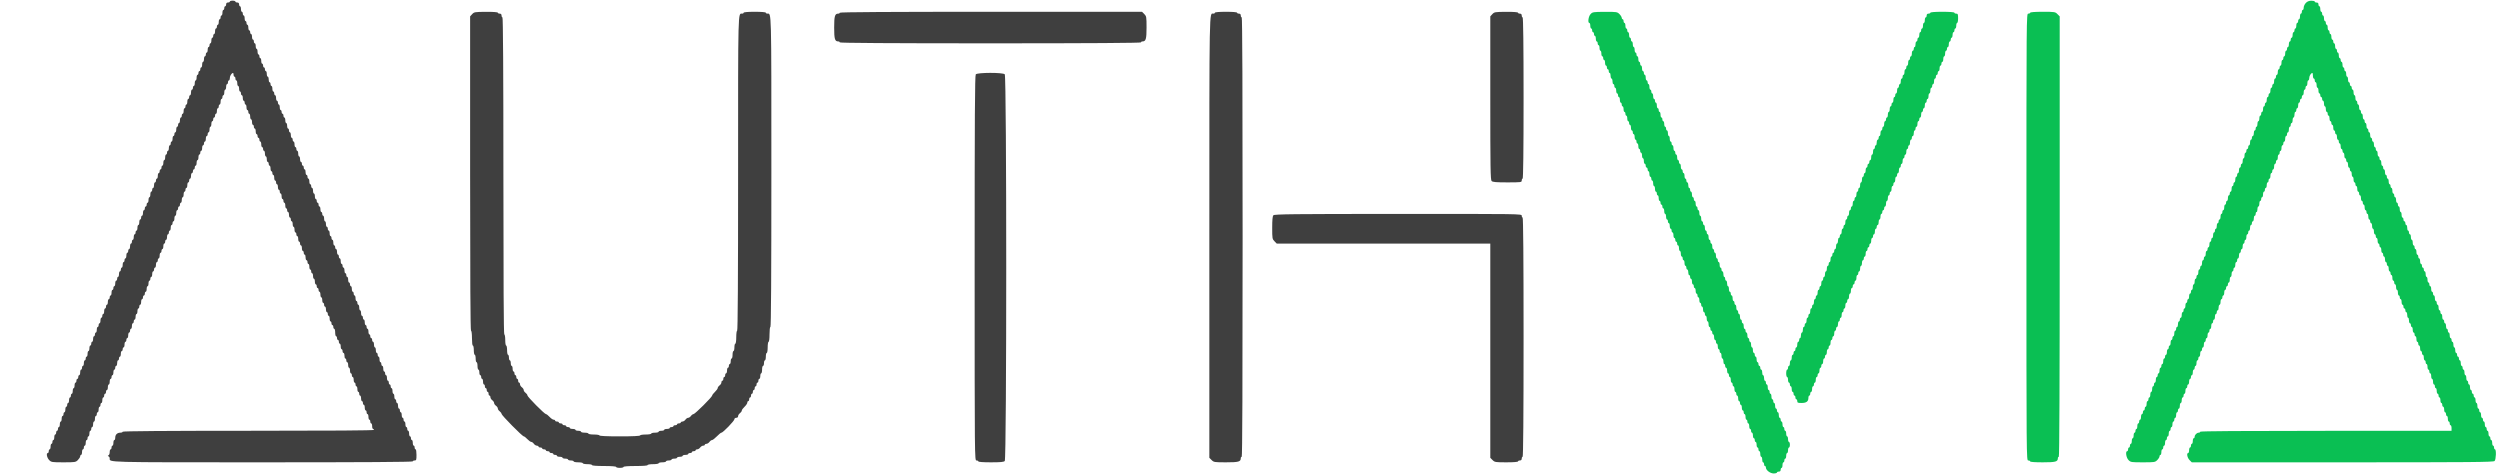
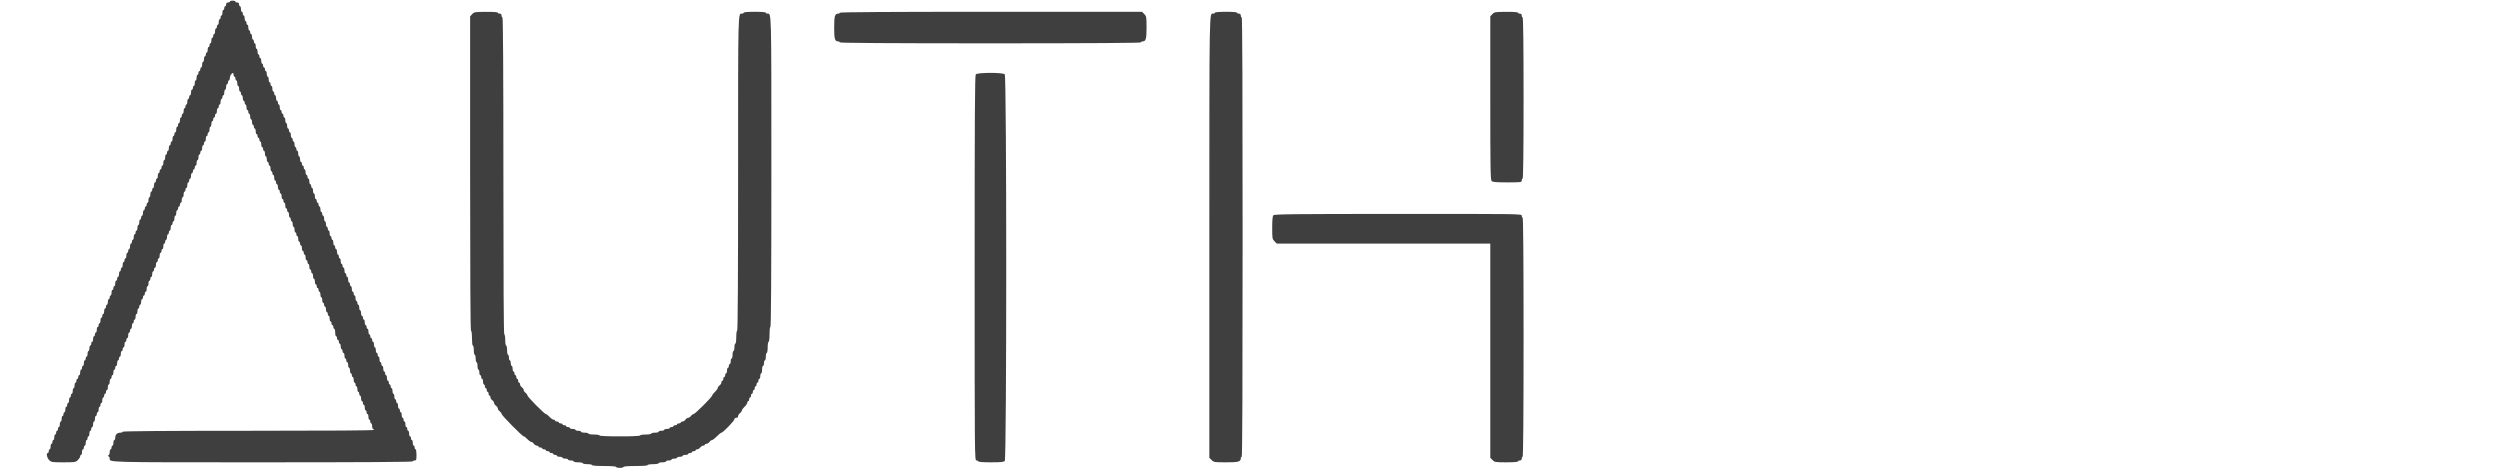
<svg xmlns="http://www.w3.org/2000/svg" width="42" height="8" viewBox="0 0 42 8" fill="none">
  <path fill-rule="evenodd" clip-rule="evenodd" d="M3.861 0.027C3.861 0.035 3.848 0.042 3.83 0.042C3.81 0.042 3.799 0.053 3.799 0.074C3.799 0.091 3.792 0.105 3.784 0.105C3.775 0.105 3.768 0.119 3.768 0.136C3.768 0.153 3.761 0.167 3.753 0.167C3.744 0.167 3.737 0.188 3.737 0.214C3.737 0.239 3.73 0.26 3.722 0.26C3.713 0.26 3.706 0.274 3.706 0.292C3.706 0.309 3.699 0.323 3.691 0.323C3.682 0.323 3.675 0.344 3.675 0.369C3.675 0.395 3.668 0.416 3.66 0.416C3.651 0.416 3.644 0.43 3.644 0.447C3.644 0.464 3.637 0.478 3.629 0.478C3.62 0.478 3.613 0.499 3.613 0.525C3.613 0.551 3.606 0.572 3.598 0.572C3.589 0.572 3.582 0.586 3.582 0.603C3.582 0.62 3.575 0.634 3.567 0.634C3.558 0.634 3.551 0.655 3.551 0.681C3.551 0.707 3.544 0.728 3.535 0.728C3.527 0.728 3.52 0.742 3.52 0.759C3.52 0.776 3.513 0.79 3.504 0.79C3.496 0.79 3.489 0.811 3.489 0.837C3.489 0.862 3.482 0.883 3.473 0.883C3.465 0.883 3.458 0.897 3.458 0.915C3.458 0.932 3.451 0.946 3.442 0.946C3.434 0.946 3.427 0.967 3.427 0.992C3.427 1.018 3.42 1.039 3.411 1.039C3.403 1.039 3.396 1.06 3.396 1.086C3.396 1.112 3.389 1.133 3.38 1.133C3.372 1.133 3.365 1.147 3.365 1.164C3.365 1.181 3.358 1.195 3.349 1.195C3.341 1.195 3.334 1.209 3.334 1.226C3.334 1.243 3.327 1.257 3.318 1.257C3.31 1.257 3.303 1.278 3.303 1.304C3.303 1.33 3.296 1.351 3.287 1.351C3.279 1.351 3.272 1.372 3.272 1.397C3.272 1.423 3.265 1.444 3.256 1.444C3.247 1.444 3.241 1.458 3.241 1.475C3.241 1.492 3.234 1.506 3.225 1.506C3.216 1.506 3.209 1.527 3.209 1.553C3.209 1.579 3.202 1.6 3.194 1.6C3.185 1.6 3.178 1.614 3.178 1.631C3.178 1.648 3.171 1.662 3.163 1.662C3.154 1.662 3.147 1.683 3.147 1.709C3.147 1.734 3.14 1.756 3.132 1.756C3.123 1.756 3.116 1.77 3.116 1.787C3.116 1.804 3.109 1.818 3.101 1.818C3.092 1.818 3.085 1.839 3.085 1.865C3.085 1.89 3.078 1.911 3.07 1.911C3.061 1.911 3.054 1.925 3.054 1.942C3.054 1.96 3.047 1.974 3.039 1.974C3.03 1.974 3.023 1.995 3.023 2.02C3.023 2.046 3.016 2.067 3.008 2.067C2.999 2.067 2.992 2.081 2.992 2.098C2.992 2.115 2.985 2.129 2.977 2.129C2.968 2.129 2.961 2.15 2.961 2.176C2.961 2.202 2.954 2.223 2.946 2.223C2.937 2.223 2.93 2.237 2.93 2.254C2.93 2.271 2.923 2.285 2.914 2.285C2.906 2.285 2.899 2.306 2.899 2.332C2.899 2.357 2.892 2.378 2.883 2.378C2.875 2.378 2.868 2.392 2.868 2.41C2.868 2.427 2.861 2.441 2.852 2.441C2.844 2.441 2.837 2.462 2.837 2.487C2.837 2.513 2.83 2.534 2.821 2.534C2.813 2.534 2.806 2.548 2.806 2.565C2.806 2.582 2.799 2.596 2.79 2.596C2.782 2.596 2.775 2.618 2.775 2.643C2.775 2.669 2.768 2.69 2.759 2.69C2.751 2.69 2.744 2.711 2.744 2.737C2.744 2.762 2.737 2.783 2.728 2.783C2.72 2.783 2.713 2.797 2.713 2.815C2.713 2.832 2.706 2.846 2.697 2.846C2.689 2.846 2.682 2.86 2.682 2.877C2.682 2.894 2.675 2.908 2.666 2.908C2.658 2.908 2.651 2.929 2.651 2.955C2.651 2.98 2.644 3.001 2.635 3.001C2.627 3.001 2.62 3.015 2.62 3.033C2.62 3.05 2.613 3.064 2.604 3.064C2.595 3.064 2.588 3.085 2.588 3.11C2.588 3.136 2.582 3.157 2.573 3.157C2.564 3.157 2.557 3.171 2.557 3.188C2.557 3.205 2.55 3.219 2.542 3.219C2.533 3.219 2.526 3.24 2.526 3.266C2.526 3.292 2.519 3.313 2.511 3.313C2.502 3.313 2.495 3.334 2.495 3.36C2.495 3.385 2.488 3.406 2.48 3.406C2.471 3.406 2.464 3.42 2.464 3.437C2.464 3.455 2.457 3.469 2.449 3.469C2.44 3.469 2.433 3.483 2.433 3.5C2.433 3.517 2.426 3.531 2.418 3.531C2.409 3.531 2.402 3.552 2.402 3.578C2.402 3.603 2.395 3.624 2.387 3.624C2.378 3.624 2.371 3.638 2.371 3.655C2.371 3.673 2.364 3.687 2.356 3.687C2.347 3.687 2.34 3.708 2.34 3.733C2.34 3.759 2.333 3.78 2.325 3.78C2.316 3.78 2.309 3.801 2.309 3.827C2.309 3.853 2.302 3.874 2.294 3.874C2.285 3.874 2.278 3.888 2.278 3.905C2.278 3.922 2.271 3.936 2.262 3.936C2.254 3.936 2.247 3.957 2.247 3.983C2.247 4.008 2.24 4.029 2.231 4.029C2.223 4.029 2.216 4.043 2.216 4.06C2.216 4.078 2.209 4.092 2.2 4.092C2.192 4.092 2.185 4.113 2.185 4.138C2.185 4.164 2.178 4.185 2.169 4.185C2.161 4.185 2.154 4.199 2.154 4.216C2.154 4.233 2.147 4.247 2.138 4.247C2.13 4.247 2.123 4.268 2.123 4.294C2.123 4.32 2.116 4.341 2.107 4.341C2.099 4.341 2.092 4.355 2.092 4.372C2.092 4.389 2.085 4.403 2.076 4.403C2.068 4.403 2.061 4.424 2.061 4.45C2.061 4.475 2.054 4.496 2.045 4.496C2.037 4.496 2.03 4.511 2.03 4.528C2.03 4.545 2.023 4.559 2.014 4.559C2.006 4.559 1.999 4.58 1.999 4.606C1.999 4.631 1.992 4.652 1.983 4.652C1.974 4.652 1.968 4.666 1.968 4.683C1.968 4.701 1.961 4.715 1.952 4.715C1.943 4.715 1.936 4.736 1.936 4.761C1.936 4.787 1.929 4.808 1.921 4.808C1.912 4.808 1.905 4.822 1.905 4.839C1.905 4.856 1.898 4.87 1.89 4.87C1.881 4.87 1.874 4.891 1.874 4.917C1.874 4.943 1.867 4.964 1.859 4.964C1.85 4.964 1.843 4.978 1.843 4.995C1.843 5.012 1.836 5.026 1.828 5.026C1.819 5.026 1.812 5.047 1.812 5.073C1.812 5.098 1.805 5.119 1.797 5.119C1.788 5.119 1.781 5.133 1.781 5.151C1.781 5.168 1.774 5.182 1.766 5.182C1.757 5.182 1.75 5.203 1.75 5.228C1.75 5.254 1.743 5.275 1.735 5.275C1.726 5.275 1.719 5.289 1.719 5.306C1.719 5.323 1.712 5.337 1.704 5.337C1.695 5.337 1.688 5.359 1.688 5.384C1.688 5.41 1.681 5.431 1.673 5.431C1.664 5.431 1.657 5.445 1.657 5.462C1.657 5.479 1.65 5.493 1.641 5.493C1.633 5.493 1.626 5.514 1.626 5.54C1.626 5.566 1.619 5.587 1.61 5.587C1.602 5.587 1.595 5.601 1.595 5.618C1.595 5.635 1.588 5.649 1.579 5.649C1.571 5.649 1.564 5.67 1.564 5.696C1.564 5.721 1.557 5.742 1.548 5.742C1.54 5.742 1.533 5.756 1.533 5.774C1.533 5.791 1.526 5.805 1.517 5.805C1.509 5.805 1.502 5.826 1.502 5.851C1.502 5.877 1.495 5.898 1.486 5.898C1.478 5.898 1.471 5.919 1.471 5.945C1.471 5.971 1.464 5.992 1.455 5.992C1.447 5.992 1.44 6.006 1.44 6.023C1.44 6.04 1.433 6.054 1.424 6.054C1.416 6.054 1.409 6.075 1.409 6.101C1.409 6.126 1.402 6.147 1.393 6.147C1.385 6.147 1.378 6.161 1.378 6.178C1.378 6.196 1.371 6.21 1.362 6.21C1.354 6.21 1.347 6.231 1.347 6.256C1.347 6.282 1.34 6.303 1.331 6.303C1.322 6.303 1.315 6.317 1.315 6.334C1.315 6.351 1.308 6.365 1.3 6.365C1.291 6.365 1.284 6.379 1.284 6.396C1.284 6.414 1.277 6.428 1.269 6.428C1.26 6.428 1.253 6.449 1.253 6.474C1.253 6.5 1.246 6.521 1.238 6.521C1.229 6.521 1.222 6.542 1.222 6.568C1.222 6.593 1.215 6.615 1.207 6.615C1.198 6.615 1.191 6.629 1.191 6.646C1.191 6.663 1.184 6.677 1.176 6.677C1.167 6.677 1.16 6.698 1.16 6.724C1.16 6.749 1.153 6.77 1.145 6.77C1.136 6.77 1.129 6.784 1.129 6.801C1.129 6.819 1.122 6.833 1.114 6.833C1.105 6.833 1.098 6.854 1.098 6.879C1.098 6.905 1.091 6.926 1.083 6.926C1.074 6.926 1.067 6.94 1.067 6.957C1.067 6.974 1.06 6.988 1.052 6.988C1.043 6.988 1.036 7.009 1.036 7.035C1.036 7.061 1.029 7.082 1.021 7.082C1.012 7.082 1.005 7.103 1.005 7.128C1.005 7.154 0.998 7.175 0.989 7.175C0.981 7.175 0.974 7.189 0.974 7.206C0.974 7.223 0.967 7.237 0.958 7.237C0.95 7.237 0.943 7.252 0.943 7.269C0.943 7.286 0.936 7.3 0.927 7.3C0.919 7.3 0.912 7.321 0.912 7.346C0.912 7.372 0.905 7.393 0.896 7.393C0.888 7.393 0.881 7.407 0.881 7.424C0.881 7.441 0.874 7.456 0.865 7.456C0.857 7.456 0.85 7.477 0.85 7.502C0.85 7.528 0.843 7.549 0.834 7.549C0.826 7.549 0.819 7.563 0.819 7.58C0.819 7.597 0.812 7.611 0.803 7.611C0.773 7.611 0.788 7.691 0.826 7.729C0.862 7.765 0.872 7.767 1.067 7.767C1.262 7.767 1.272 7.765 1.308 7.729C1.329 7.708 1.347 7.68 1.347 7.666C1.347 7.653 1.354 7.642 1.362 7.642C1.371 7.642 1.378 7.621 1.378 7.596C1.378 7.57 1.385 7.549 1.393 7.549C1.402 7.549 1.409 7.535 1.409 7.518C1.409 7.501 1.416 7.487 1.424 7.487C1.433 7.487 1.44 7.466 1.44 7.44C1.44 7.414 1.447 7.393 1.455 7.393C1.464 7.393 1.471 7.379 1.471 7.362C1.471 7.345 1.478 7.331 1.486 7.331C1.495 7.331 1.502 7.31 1.502 7.284C1.502 7.258 1.509 7.237 1.517 7.237C1.526 7.237 1.533 7.223 1.533 7.206C1.533 7.189 1.54 7.175 1.548 7.175C1.557 7.175 1.564 7.154 1.564 7.128C1.564 7.103 1.571 7.082 1.579 7.082C1.588 7.082 1.595 7.061 1.595 7.035C1.595 7.009 1.602 6.988 1.61 6.988C1.619 6.988 1.626 6.974 1.626 6.957C1.626 6.94 1.633 6.926 1.641 6.926C1.65 6.926 1.657 6.905 1.657 6.879C1.657 6.854 1.664 6.833 1.673 6.833C1.681 6.833 1.688 6.819 1.688 6.801C1.688 6.784 1.695 6.77 1.704 6.77C1.712 6.77 1.719 6.749 1.719 6.724C1.719 6.698 1.726 6.677 1.735 6.677C1.743 6.677 1.75 6.663 1.75 6.646C1.75 6.629 1.757 6.615 1.766 6.615C1.774 6.615 1.781 6.601 1.781 6.583C1.781 6.566 1.788 6.552 1.797 6.552C1.805 6.552 1.812 6.531 1.812 6.506C1.812 6.48 1.819 6.459 1.828 6.459C1.836 6.459 1.843 6.438 1.843 6.412C1.843 6.386 1.85 6.365 1.859 6.365C1.867 6.365 1.874 6.351 1.874 6.334C1.874 6.317 1.881 6.303 1.89 6.303C1.898 6.303 1.905 6.282 1.905 6.256C1.905 6.231 1.912 6.21 1.921 6.21C1.929 6.21 1.936 6.196 1.936 6.178C1.936 6.161 1.943 6.147 1.952 6.147C1.961 6.147 1.968 6.126 1.968 6.101C1.968 6.075 1.974 6.054 1.983 6.054C1.992 6.054 1.999 6.04 1.999 6.023C1.999 6.006 2.006 5.992 2.014 5.992C2.023 5.992 2.03 5.971 2.03 5.945C2.03 5.919 2.037 5.898 2.045 5.898C2.054 5.898 2.061 5.884 2.061 5.867C2.061 5.85 2.068 5.836 2.076 5.836C2.085 5.836 2.092 5.815 2.092 5.789C2.092 5.763 2.099 5.742 2.107 5.742C2.116 5.742 2.123 5.728 2.123 5.711C2.123 5.694 2.13 5.68 2.138 5.68C2.147 5.68 2.154 5.659 2.154 5.633C2.154 5.608 2.161 5.587 2.169 5.587C2.178 5.587 2.185 5.573 2.185 5.556C2.185 5.538 2.192 5.524 2.2 5.524C2.209 5.524 2.216 5.503 2.216 5.478C2.216 5.452 2.223 5.431 2.231 5.431C2.24 5.431 2.247 5.417 2.247 5.4C2.247 5.383 2.254 5.369 2.262 5.369C2.271 5.369 2.278 5.348 2.278 5.322C2.278 5.296 2.285 5.275 2.294 5.275C2.302 5.275 2.309 5.254 2.309 5.228C2.309 5.203 2.316 5.182 2.325 5.182C2.333 5.182 2.34 5.168 2.34 5.151C2.34 5.133 2.347 5.119 2.356 5.119C2.364 5.119 2.371 5.098 2.371 5.073C2.371 5.047 2.378 5.026 2.387 5.026C2.395 5.026 2.402 5.012 2.402 4.995C2.402 4.978 2.409 4.964 2.418 4.964C2.426 4.964 2.433 4.95 2.433 4.933C2.433 4.915 2.44 4.901 2.449 4.901C2.457 4.901 2.464 4.88 2.464 4.855C2.464 4.829 2.471 4.808 2.48 4.808C2.488 4.808 2.495 4.787 2.495 4.761C2.495 4.736 2.502 4.715 2.511 4.715C2.519 4.715 2.526 4.701 2.526 4.683C2.526 4.666 2.533 4.652 2.542 4.652C2.55 4.652 2.557 4.631 2.557 4.606C2.557 4.58 2.564 4.559 2.573 4.559C2.582 4.559 2.588 4.545 2.588 4.528C2.588 4.511 2.595 4.496 2.604 4.496C2.613 4.496 2.62 4.475 2.62 4.45C2.62 4.424 2.627 4.403 2.635 4.403C2.644 4.403 2.651 4.389 2.651 4.372C2.651 4.355 2.658 4.341 2.666 4.341C2.675 4.341 2.682 4.32 2.682 4.294C2.682 4.268 2.689 4.247 2.697 4.247C2.706 4.247 2.713 4.233 2.713 4.216C2.713 4.199 2.72 4.185 2.728 4.185C2.737 4.185 2.744 4.164 2.744 4.138C2.744 4.113 2.751 4.092 2.759 4.092C2.768 4.092 2.775 4.078 2.775 4.06C2.775 4.043 2.782 4.029 2.79 4.029C2.799 4.029 2.806 4.008 2.806 3.983C2.806 3.957 2.813 3.936 2.821 3.936C2.83 3.936 2.837 3.922 2.837 3.905C2.837 3.888 2.844 3.874 2.852 3.874C2.861 3.874 2.868 3.853 2.868 3.827C2.868 3.801 2.875 3.78 2.883 3.78C2.892 3.78 2.899 3.766 2.899 3.749C2.899 3.732 2.906 3.718 2.914 3.718C2.923 3.718 2.93 3.697 2.93 3.671C2.93 3.645 2.937 3.624 2.946 3.624C2.954 3.624 2.961 3.603 2.961 3.578C2.961 3.552 2.968 3.531 2.977 3.531C2.985 3.531 2.992 3.517 2.992 3.5C2.992 3.483 2.999 3.469 3.008 3.469C3.016 3.469 3.023 3.455 3.023 3.437C3.023 3.42 3.03 3.406 3.039 3.406C3.047 3.406 3.054 3.385 3.054 3.36C3.054 3.334 3.061 3.313 3.07 3.313C3.078 3.313 3.085 3.292 3.085 3.266C3.085 3.24 3.092 3.219 3.101 3.219C3.109 3.219 3.116 3.205 3.116 3.188C3.116 3.171 3.123 3.157 3.132 3.157C3.14 3.157 3.147 3.136 3.147 3.11C3.147 3.085 3.154 3.064 3.163 3.064C3.171 3.064 3.178 3.05 3.178 3.033C3.178 3.015 3.185 3.001 3.194 3.001C3.202 3.001 3.209 2.98 3.209 2.955C3.209 2.929 3.216 2.908 3.225 2.908C3.234 2.908 3.241 2.894 3.241 2.877C3.241 2.86 3.247 2.846 3.256 2.846C3.265 2.846 3.272 2.832 3.272 2.815C3.272 2.797 3.279 2.783 3.287 2.783C3.296 2.783 3.303 2.762 3.303 2.737C3.303 2.711 3.31 2.69 3.318 2.69C3.327 2.69 3.334 2.669 3.334 2.643C3.334 2.618 3.341 2.596 3.349 2.596C3.358 2.596 3.365 2.582 3.365 2.565C3.365 2.548 3.372 2.534 3.38 2.534C3.389 2.534 3.396 2.513 3.396 2.487C3.396 2.462 3.403 2.441 3.411 2.441C3.42 2.441 3.427 2.427 3.427 2.41C3.427 2.392 3.434 2.378 3.442 2.378C3.451 2.378 3.458 2.357 3.458 2.332C3.458 2.306 3.465 2.285 3.473 2.285C3.482 2.285 3.489 2.271 3.489 2.254C3.489 2.237 3.496 2.223 3.504 2.223C3.513 2.223 3.52 2.202 3.52 2.176C3.52 2.15 3.527 2.129 3.535 2.129C3.544 2.129 3.551 2.108 3.551 2.083C3.551 2.057 3.558 2.036 3.567 2.036C3.575 2.036 3.582 2.022 3.582 2.005C3.582 1.988 3.589 1.974 3.598 1.974C3.606 1.974 3.613 1.96 3.613 1.942C3.613 1.925 3.62 1.911 3.629 1.911C3.637 1.911 3.644 1.89 3.644 1.865C3.644 1.839 3.651 1.818 3.66 1.818C3.668 1.818 3.675 1.804 3.675 1.787C3.675 1.77 3.682 1.756 3.691 1.756C3.699 1.756 3.706 1.734 3.706 1.709C3.706 1.683 3.713 1.662 3.722 1.662C3.73 1.662 3.737 1.648 3.737 1.631C3.737 1.614 3.744 1.6 3.753 1.6C3.761 1.6 3.768 1.579 3.768 1.553C3.768 1.527 3.775 1.506 3.784 1.506C3.792 1.506 3.799 1.485 3.799 1.46C3.799 1.434 3.806 1.413 3.815 1.413C3.823 1.413 3.83 1.399 3.83 1.382C3.83 1.365 3.837 1.351 3.846 1.351C3.854 1.351 3.861 1.333 3.861 1.311C3.861 1.274 3.892 1.226 3.915 1.226C3.92 1.226 3.924 1.24 3.924 1.257C3.924 1.274 3.931 1.288 3.939 1.288C3.948 1.288 3.955 1.302 3.955 1.319C3.955 1.337 3.962 1.351 3.97 1.351C3.979 1.351 3.986 1.372 3.986 1.397C3.986 1.423 3.993 1.444 4.001 1.444C4.01 1.444 4.017 1.465 4.017 1.491C4.017 1.516 4.024 1.537 4.032 1.537C4.041 1.537 4.048 1.551 4.048 1.569C4.048 1.586 4.055 1.6 4.063 1.6C4.072 1.6 4.079 1.621 4.079 1.646C4.079 1.672 4.086 1.693 4.094 1.693C4.103 1.693 4.11 1.707 4.11 1.724C4.11 1.741 4.117 1.756 4.125 1.756C4.134 1.756 4.141 1.777 4.141 1.802C4.141 1.828 4.148 1.849 4.156 1.849C4.165 1.849 4.172 1.863 4.172 1.88C4.172 1.897 4.179 1.911 4.187 1.911C4.196 1.911 4.203 1.932 4.203 1.958C4.203 1.984 4.21 2.005 4.219 2.005C4.227 2.005 4.234 2.026 4.234 2.051C4.234 2.077 4.241 2.098 4.25 2.098C4.258 2.098 4.265 2.112 4.265 2.129C4.265 2.146 4.272 2.16 4.281 2.16C4.289 2.16 4.296 2.181 4.296 2.207C4.296 2.233 4.303 2.254 4.312 2.254C4.32 2.254 4.327 2.268 4.327 2.285C4.327 2.302 4.334 2.316 4.343 2.316C4.351 2.316 4.358 2.33 4.358 2.347C4.358 2.364 4.365 2.378 4.374 2.378C4.382 2.378 4.389 2.399 4.389 2.425C4.389 2.451 4.396 2.472 4.405 2.472C4.413 2.472 4.42 2.486 4.42 2.503C4.42 2.52 4.427 2.534 4.436 2.534C4.444 2.534 4.451 2.555 4.451 2.581C4.451 2.607 4.458 2.628 4.467 2.628C4.475 2.628 4.482 2.649 4.482 2.674C4.482 2.7 4.489 2.721 4.498 2.721C4.507 2.721 4.514 2.735 4.514 2.752C4.514 2.769 4.52 2.783 4.529 2.783C4.538 2.783 4.545 2.804 4.545 2.83C4.545 2.856 4.552 2.877 4.56 2.877C4.569 2.877 4.576 2.891 4.576 2.908C4.576 2.925 4.583 2.939 4.591 2.939C4.6 2.939 4.607 2.96 4.607 2.986C4.607 3.012 4.614 3.033 4.622 3.033C4.631 3.033 4.638 3.047 4.638 3.064C4.638 3.081 4.645 3.095 4.653 3.095C4.662 3.095 4.669 3.116 4.669 3.142C4.669 3.167 4.676 3.188 4.684 3.188C4.693 3.188 4.7 3.202 4.7 3.219C4.7 3.237 4.707 3.251 4.715 3.251C4.724 3.251 4.731 3.272 4.731 3.297C4.731 3.323 4.738 3.344 4.746 3.344C4.755 3.344 4.762 3.358 4.762 3.375C4.762 3.392 4.769 3.406 4.777 3.406C4.786 3.406 4.793 3.427 4.793 3.453C4.793 3.479 4.8 3.5 4.808 3.5C4.817 3.5 4.824 3.514 4.824 3.531C4.824 3.548 4.831 3.562 4.84 3.562C4.848 3.562 4.855 3.583 4.855 3.609C4.855 3.634 4.862 3.655 4.871 3.655C4.879 3.655 4.886 3.67 4.886 3.687C4.886 3.704 4.893 3.718 4.902 3.718C4.91 3.718 4.917 3.739 4.917 3.765C4.917 3.79 4.924 3.811 4.933 3.811C4.941 3.811 4.948 3.832 4.948 3.858C4.948 3.884 4.955 3.905 4.964 3.905C4.972 3.905 4.979 3.919 4.979 3.936C4.979 3.953 4.986 3.967 4.995 3.967C5.003 3.967 5.01 3.988 5.01 4.014C5.01 4.039 5.017 4.06 5.026 4.06C5.034 4.06 5.041 4.074 5.041 4.092C5.041 4.109 5.048 4.123 5.057 4.123C5.065 4.123 5.072 4.144 5.072 4.169C5.072 4.195 5.079 4.216 5.088 4.216C5.096 4.216 5.103 4.23 5.103 4.247C5.103 4.264 5.11 4.278 5.119 4.278C5.128 4.278 5.134 4.299 5.134 4.325C5.134 4.351 5.141 4.372 5.15 4.372C5.159 4.372 5.166 4.386 5.166 4.403C5.166 4.42 5.173 4.434 5.181 4.434C5.19 4.434 5.197 4.455 5.197 4.481C5.197 4.507 5.204 4.528 5.212 4.528C5.221 4.528 5.228 4.542 5.228 4.559C5.228 4.576 5.235 4.59 5.243 4.59C5.252 4.59 5.259 4.611 5.259 4.637C5.259 4.662 5.266 4.683 5.274 4.683C5.283 4.683 5.29 4.704 5.29 4.73C5.29 4.756 5.297 4.777 5.305 4.777C5.314 4.777 5.321 4.791 5.321 4.808C5.321 4.825 5.328 4.839 5.336 4.839C5.345 4.839 5.352 4.853 5.352 4.87C5.352 4.887 5.359 4.901 5.367 4.901C5.376 4.901 5.383 4.922 5.383 4.948C5.383 4.974 5.39 4.995 5.398 4.995C5.407 4.995 5.414 5.016 5.414 5.042C5.414 5.067 5.421 5.088 5.429 5.088C5.438 5.088 5.445 5.102 5.445 5.119C5.445 5.137 5.452 5.151 5.46 5.151C5.469 5.151 5.476 5.172 5.476 5.197C5.476 5.223 5.483 5.244 5.492 5.244C5.5 5.244 5.507 5.258 5.507 5.275C5.507 5.292 5.514 5.306 5.523 5.306C5.531 5.306 5.538 5.327 5.538 5.353C5.538 5.379 5.545 5.4 5.554 5.4C5.562 5.4 5.569 5.414 5.569 5.431C5.569 5.448 5.576 5.462 5.585 5.462C5.593 5.462 5.6 5.476 5.6 5.493C5.6 5.51 5.607 5.524 5.616 5.524C5.624 5.524 5.631 5.552 5.631 5.587C5.631 5.621 5.638 5.649 5.647 5.649C5.655 5.649 5.662 5.663 5.662 5.68C5.662 5.697 5.669 5.711 5.678 5.711C5.686 5.711 5.693 5.725 5.693 5.742C5.693 5.76 5.7 5.774 5.709 5.774C5.717 5.774 5.724 5.795 5.724 5.82C5.724 5.846 5.731 5.867 5.74 5.867C5.748 5.867 5.755 5.881 5.755 5.898C5.755 5.915 5.762 5.929 5.771 5.929C5.78 5.929 5.787 5.95 5.787 5.976C5.787 6.002 5.793 6.023 5.802 6.023C5.811 6.023 5.818 6.037 5.818 6.054C5.818 6.071 5.825 6.085 5.833 6.085C5.842 6.085 5.849 6.106 5.849 6.132C5.849 6.157 5.856 6.178 5.864 6.178C5.873 6.178 5.88 6.199 5.88 6.225C5.88 6.251 5.887 6.272 5.895 6.272C5.904 6.272 5.911 6.286 5.911 6.303C5.911 6.32 5.918 6.334 5.926 6.334C5.935 6.334 5.942 6.355 5.942 6.381C5.942 6.407 5.949 6.428 5.957 6.428C5.966 6.428 5.973 6.442 5.973 6.459C5.973 6.476 5.98 6.49 5.988 6.49C5.997 6.49 6.004 6.511 6.004 6.537C6.004 6.562 6.011 6.583 6.019 6.583C6.028 6.583 6.035 6.597 6.035 6.615C6.035 6.632 6.042 6.646 6.05 6.646C6.059 6.646 6.066 6.667 6.066 6.692C6.066 6.718 6.073 6.739 6.081 6.739C6.09 6.739 6.097 6.753 6.097 6.77C6.097 6.787 6.104 6.801 6.113 6.801C6.121 6.801 6.128 6.822 6.128 6.848C6.128 6.874 6.135 6.895 6.144 6.895C6.152 6.895 6.159 6.909 6.159 6.926C6.159 6.943 6.166 6.957 6.175 6.957C6.183 6.957 6.19 6.978 6.19 7.004C6.19 7.03 6.197 7.051 6.206 7.051C6.214 7.051 6.221 7.065 6.221 7.082C6.221 7.099 6.228 7.113 6.237 7.113C6.245 7.113 6.252 7.134 6.252 7.16C6.252 7.185 6.259 7.206 6.268 7.206C6.276 7.206 6.283 7.213 6.283 7.222C6.283 7.232 5.569 7.237 4.172 7.237C2.775 7.237 2.061 7.243 2.061 7.253C2.061 7.262 2.043 7.269 2.021 7.269C1.97 7.269 1.936 7.302 1.936 7.353C1.936 7.375 1.929 7.393 1.921 7.393C1.912 7.393 1.905 7.414 1.905 7.44C1.905 7.466 1.898 7.487 1.89 7.487C1.881 7.487 1.874 7.501 1.874 7.518C1.874 7.535 1.867 7.549 1.859 7.549C1.85 7.549 1.843 7.569 1.843 7.594C1.843 7.619 1.835 7.644 1.824 7.649C1.808 7.656 1.808 7.66 1.824 7.667C1.835 7.672 1.843 7.687 1.843 7.699C1.843 7.77 1.731 7.767 4.412 7.767C6.084 7.767 6.935 7.762 6.935 7.751C6.935 7.743 6.949 7.736 6.966 7.736C6.994 7.736 6.997 7.725 6.997 7.642C6.997 7.59 6.991 7.549 6.982 7.549C6.973 7.549 6.966 7.535 6.966 7.518C6.966 7.501 6.959 7.487 6.951 7.487C6.942 7.487 6.935 7.466 6.935 7.44C6.935 7.414 6.928 7.393 6.92 7.393C6.911 7.393 6.904 7.379 6.904 7.362C6.904 7.345 6.897 7.331 6.889 7.331C6.88 7.331 6.873 7.31 6.873 7.284C6.873 7.258 6.866 7.237 6.858 7.237C6.849 7.237 6.842 7.223 6.842 7.206C6.842 7.189 6.835 7.175 6.827 7.175C6.818 7.175 6.811 7.154 6.811 7.128C6.811 7.103 6.804 7.082 6.796 7.082C6.787 7.082 6.78 7.068 6.78 7.051C6.78 7.033 6.773 7.019 6.765 7.019C6.756 7.019 6.749 6.998 6.749 6.973C6.749 6.947 6.742 6.926 6.733 6.926C6.725 6.926 6.718 6.912 6.718 6.895C6.718 6.878 6.711 6.864 6.702 6.864C6.694 6.864 6.687 6.843 6.687 6.817C6.687 6.791 6.68 6.77 6.671 6.77C6.663 6.77 6.656 6.756 6.656 6.739C6.656 6.722 6.649 6.708 6.64 6.708C6.632 6.708 6.625 6.687 6.625 6.661C6.625 6.636 6.618 6.615 6.609 6.615C6.601 6.615 6.594 6.593 6.594 6.568C6.594 6.542 6.587 6.521 6.578 6.521C6.57 6.521 6.563 6.507 6.563 6.49C6.563 6.473 6.556 6.459 6.547 6.459C6.539 6.459 6.532 6.445 6.532 6.428C6.532 6.411 6.525 6.396 6.516 6.396C6.508 6.396 6.501 6.375 6.501 6.35C6.501 6.324 6.494 6.303 6.485 6.303C6.477 6.303 6.47 6.289 6.47 6.272C6.47 6.255 6.463 6.241 6.454 6.241C6.446 6.241 6.439 6.22 6.439 6.194C6.439 6.168 6.432 6.147 6.423 6.147C6.414 6.147 6.407 6.133 6.407 6.116C6.407 6.099 6.401 6.085 6.392 6.085C6.383 6.085 6.376 6.064 6.376 6.038C6.376 6.013 6.369 5.992 6.361 5.992C6.352 5.992 6.345 5.978 6.345 5.96C6.345 5.943 6.338 5.929 6.33 5.929C6.321 5.929 6.314 5.908 6.314 5.883C6.314 5.857 6.307 5.836 6.299 5.836C6.29 5.836 6.283 5.815 6.283 5.789C6.283 5.763 6.276 5.742 6.268 5.742C6.259 5.742 6.252 5.728 6.252 5.711C6.252 5.694 6.245 5.68 6.237 5.68C6.228 5.68 6.221 5.666 6.221 5.649C6.221 5.632 6.214 5.618 6.206 5.618C6.197 5.618 6.19 5.597 6.19 5.571C6.19 5.545 6.183 5.524 6.175 5.524C6.166 5.524 6.159 5.51 6.159 5.493C6.159 5.476 6.152 5.462 6.144 5.462C6.135 5.462 6.128 5.441 6.128 5.415C6.128 5.39 6.121 5.369 6.113 5.369C6.104 5.369 6.097 5.355 6.097 5.337C6.097 5.32 6.09 5.306 6.081 5.306C6.073 5.306 6.066 5.285 6.066 5.26C6.066 5.234 6.059 5.213 6.05 5.213C6.042 5.213 6.035 5.192 6.035 5.166C6.035 5.14 6.028 5.119 6.019 5.119C6.011 5.119 6.004 5.105 6.004 5.088C6.004 5.071 5.997 5.057 5.988 5.057C5.98 5.057 5.973 5.036 5.973 5.01C5.973 4.985 5.966 4.964 5.957 4.964C5.949 4.964 5.942 4.95 5.942 4.933C5.942 4.915 5.935 4.901 5.926 4.901C5.918 4.901 5.911 4.88 5.911 4.855C5.911 4.829 5.904 4.808 5.895 4.808C5.887 4.808 5.88 4.794 5.88 4.777C5.88 4.76 5.873 4.746 5.864 4.746C5.856 4.746 5.849 4.725 5.849 4.699C5.849 4.673 5.842 4.652 5.833 4.652C5.825 4.652 5.818 4.638 5.818 4.621C5.818 4.604 5.811 4.59 5.802 4.59C5.793 4.59 5.787 4.569 5.787 4.543C5.787 4.518 5.78 4.496 5.771 4.496C5.762 4.496 5.755 4.482 5.755 4.465C5.755 4.448 5.748 4.434 5.74 4.434C5.731 4.434 5.724 4.413 5.724 4.387C5.724 4.362 5.717 4.341 5.709 4.341C5.7 4.341 5.693 4.327 5.693 4.31C5.693 4.292 5.686 4.278 5.678 4.278C5.669 4.278 5.662 4.257 5.662 4.232C5.662 4.206 5.655 4.185 5.647 4.185C5.638 4.185 5.631 4.171 5.631 4.154C5.631 4.137 5.624 4.123 5.616 4.123C5.607 4.123 5.6 4.102 5.6 4.076C5.6 4.05 5.593 4.029 5.585 4.029C5.576 4.029 5.569 4.015 5.569 3.998C5.569 3.981 5.562 3.967 5.554 3.967C5.545 3.967 5.538 3.946 5.538 3.92C5.538 3.895 5.531 3.874 5.523 3.874C5.514 3.874 5.507 3.86 5.507 3.842C5.507 3.825 5.5 3.811 5.492 3.811C5.483 3.811 5.476 3.79 5.476 3.765C5.476 3.739 5.469 3.718 5.46 3.718C5.452 3.718 5.445 3.697 5.445 3.671C5.445 3.645 5.438 3.624 5.429 3.624C5.421 3.624 5.414 3.61 5.414 3.593C5.414 3.576 5.407 3.562 5.398 3.562C5.39 3.562 5.383 3.541 5.383 3.515C5.383 3.49 5.376 3.469 5.367 3.469C5.359 3.469 5.352 3.455 5.352 3.437C5.352 3.42 5.345 3.406 5.336 3.406C5.328 3.406 5.321 3.392 5.321 3.375C5.321 3.358 5.314 3.344 5.305 3.344C5.297 3.344 5.29 3.323 5.29 3.297C5.29 3.272 5.283 3.251 5.274 3.251C5.266 3.251 5.259 3.23 5.259 3.204C5.259 3.178 5.252 3.157 5.243 3.157C5.235 3.157 5.228 3.143 5.228 3.126C5.228 3.109 5.221 3.095 5.212 3.095C5.204 3.095 5.197 3.074 5.197 3.048C5.197 3.022 5.19 3.001 5.181 3.001C5.173 3.001 5.166 2.987 5.166 2.97C5.166 2.953 5.159 2.939 5.15 2.939C5.141 2.939 5.134 2.918 5.134 2.892C5.134 2.867 5.128 2.846 5.119 2.846C5.11 2.846 5.103 2.832 5.103 2.815C5.103 2.797 5.096 2.783 5.088 2.783C5.079 2.783 5.072 2.769 5.072 2.752C5.072 2.735 5.065 2.721 5.057 2.721C5.048 2.721 5.041 2.7 5.041 2.674C5.041 2.649 5.034 2.628 5.026 2.628C5.017 2.628 5.01 2.607 5.01 2.581C5.01 2.555 5.003 2.534 4.995 2.534C4.986 2.534 4.979 2.52 4.979 2.503C4.979 2.486 4.972 2.472 4.964 2.472C4.955 2.472 4.948 2.451 4.948 2.425C4.948 2.399 4.941 2.378 4.933 2.378C4.924 2.378 4.917 2.364 4.917 2.347C4.917 2.33 4.91 2.316 4.902 2.316C4.893 2.316 4.886 2.295 4.886 2.269C4.886 2.244 4.879 2.223 4.871 2.223C4.862 2.223 4.855 2.209 4.855 2.192C4.855 2.174 4.848 2.16 4.84 2.16C4.831 2.16 4.824 2.139 4.824 2.114C4.824 2.088 4.817 2.067 4.808 2.067C4.8 2.067 4.793 2.046 4.793 2.02C4.793 1.995 4.786 1.974 4.777 1.974C4.769 1.974 4.762 1.96 4.762 1.942C4.762 1.925 4.755 1.911 4.746 1.911C4.738 1.911 4.731 1.897 4.731 1.88C4.731 1.863 4.724 1.849 4.715 1.849C4.707 1.849 4.7 1.828 4.7 1.802C4.7 1.777 4.693 1.756 4.684 1.756C4.676 1.756 4.669 1.741 4.669 1.724C4.669 1.707 4.662 1.693 4.653 1.693C4.645 1.693 4.638 1.672 4.638 1.646C4.638 1.621 4.631 1.6 4.622 1.6C4.614 1.6 4.607 1.586 4.607 1.569C4.607 1.551 4.6 1.537 4.591 1.537C4.583 1.537 4.576 1.516 4.576 1.491C4.576 1.465 4.569 1.444 4.56 1.444C4.552 1.444 4.545 1.43 4.545 1.413C4.545 1.396 4.538 1.382 4.529 1.382C4.52 1.382 4.514 1.361 4.514 1.335C4.514 1.309 4.507 1.288 4.498 1.288C4.489 1.288 4.482 1.267 4.482 1.242C4.482 1.216 4.475 1.195 4.467 1.195C4.458 1.195 4.451 1.181 4.451 1.164C4.451 1.147 4.444 1.133 4.436 1.133C4.427 1.133 4.42 1.119 4.42 1.101C4.42 1.084 4.413 1.07 4.405 1.07C4.396 1.07 4.389 1.049 4.389 1.024C4.389 0.998 4.382 0.977 4.374 0.977C4.365 0.977 4.358 0.963 4.358 0.946C4.358 0.929 4.351 0.915 4.343 0.915C4.334 0.915 4.327 0.893 4.327 0.868C4.327 0.842 4.32 0.821 4.312 0.821C4.303 0.821 4.296 0.8 4.296 0.774C4.296 0.749 4.289 0.728 4.281 0.728C4.272 0.728 4.265 0.714 4.265 0.696C4.265 0.679 4.258 0.665 4.25 0.665C4.241 0.665 4.234 0.644 4.234 0.619C4.234 0.593 4.227 0.572 4.219 0.572C4.21 0.572 4.203 0.558 4.203 0.541C4.203 0.524 4.196 0.51 4.187 0.51C4.179 0.51 4.172 0.489 4.172 0.463C4.172 0.437 4.165 0.416 4.156 0.416C4.148 0.416 4.141 0.402 4.141 0.385C4.141 0.368 4.134 0.354 4.125 0.354C4.117 0.354 4.11 0.333 4.11 0.307C4.11 0.281 4.103 0.26 4.094 0.26C4.086 0.26 4.079 0.246 4.079 0.229C4.079 0.212 4.072 0.198 4.063 0.198C4.055 0.198 4.048 0.177 4.048 0.151C4.048 0.126 4.041 0.105 4.032 0.105C4.024 0.105 4.017 0.091 4.017 0.074C4.017 0.053 4.006 0.042 3.986 0.042C3.969 0.042 3.955 0.035 3.955 0.027C3.955 0.018 3.934 0.011 3.908 0.011C3.882 0.011 3.861 0.018 3.861 0.027ZM7.933 0.237L7.898 0.275V2.915C7.898 4.665 7.903 5.556 7.913 5.556C7.922 5.556 7.929 5.607 7.929 5.68C7.929 5.753 7.935 5.805 7.944 5.805C7.953 5.805 7.96 5.84 7.96 5.883C7.96 5.925 7.967 5.96 7.975 5.96C7.984 5.96 7.991 5.988 7.991 6.023C7.991 6.057 7.998 6.085 8.006 6.085C8.015 6.085 8.022 6.113 8.022 6.147C8.022 6.182 8.029 6.21 8.038 6.21C8.046 6.21 8.053 6.231 8.053 6.256C8.053 6.282 8.06 6.303 8.069 6.303C8.077 6.303 8.084 6.317 8.084 6.334C8.084 6.351 8.091 6.365 8.1 6.365C8.108 6.365 8.115 6.386 8.115 6.412C8.115 6.438 8.122 6.459 8.131 6.459C8.139 6.459 8.146 6.473 8.146 6.49C8.146 6.507 8.153 6.521 8.162 6.521C8.17 6.521 8.177 6.535 8.177 6.552C8.177 6.569 8.184 6.583 8.193 6.583C8.201 6.583 8.208 6.597 8.208 6.615C8.208 6.632 8.215 6.646 8.224 6.646C8.232 6.646 8.239 6.658 8.239 6.673C8.239 6.689 8.253 6.711 8.27 6.724C8.287 6.736 8.301 6.757 8.301 6.77C8.301 6.784 8.315 6.805 8.333 6.817C8.35 6.829 8.364 6.85 8.364 6.864C8.364 6.877 8.378 6.898 8.395 6.91C8.412 6.923 8.426 6.942 8.426 6.953C8.426 6.977 8.775 7.331 8.8 7.331C8.809 7.331 8.836 7.352 8.86 7.378C8.884 7.403 8.913 7.424 8.925 7.424C8.937 7.424 8.957 7.438 8.969 7.456C8.981 7.473 9.004 7.487 9.019 7.487C9.034 7.487 9.047 7.494 9.047 7.502C9.047 7.511 9.061 7.518 9.078 7.518C9.095 7.518 9.109 7.525 9.109 7.533C9.109 7.542 9.123 7.549 9.14 7.549C9.157 7.549 9.171 7.556 9.171 7.565C9.171 7.573 9.185 7.58 9.202 7.58C9.219 7.58 9.233 7.587 9.233 7.596C9.233 7.604 9.247 7.611 9.264 7.611C9.281 7.611 9.295 7.618 9.295 7.627C9.295 7.635 9.309 7.642 9.326 7.642C9.343 7.642 9.357 7.649 9.357 7.658C9.357 7.667 9.378 7.674 9.404 7.674C9.429 7.674 9.45 7.681 9.45 7.689C9.45 7.698 9.471 7.705 9.497 7.705C9.522 7.705 9.543 7.712 9.543 7.72C9.543 7.729 9.564 7.736 9.59 7.736C9.616 7.736 9.637 7.743 9.637 7.751C9.637 7.76 9.671 7.767 9.714 7.767C9.757 7.767 9.792 7.774 9.792 7.783C9.792 7.791 9.827 7.798 9.869 7.798C9.912 7.798 9.947 7.805 9.947 7.814C9.947 7.823 10.025 7.829 10.149 7.829C10.273 7.829 10.351 7.835 10.351 7.845C10.351 7.853 10.379 7.86 10.413 7.86C10.447 7.86 10.475 7.853 10.475 7.845C10.475 7.835 10.553 7.829 10.677 7.829C10.801 7.829 10.879 7.823 10.879 7.814C10.879 7.805 10.92 7.798 10.972 7.798C11.023 7.798 11.065 7.791 11.065 7.783C11.065 7.774 11.093 7.767 11.127 7.767C11.161 7.767 11.189 7.76 11.189 7.751C11.189 7.743 11.21 7.736 11.236 7.736C11.261 7.736 11.282 7.729 11.282 7.72C11.282 7.712 11.303 7.705 11.329 7.705C11.354 7.705 11.375 7.698 11.375 7.689C11.375 7.681 11.396 7.674 11.422 7.674C11.447 7.674 11.468 7.667 11.468 7.658C11.468 7.649 11.489 7.642 11.515 7.642C11.541 7.642 11.562 7.635 11.562 7.627C11.562 7.618 11.576 7.611 11.593 7.611C11.61 7.611 11.624 7.604 11.624 7.596C11.624 7.587 11.638 7.58 11.655 7.58C11.672 7.58 11.686 7.573 11.686 7.565C11.686 7.556 11.698 7.549 11.713 7.549C11.729 7.549 11.751 7.535 11.763 7.518C11.776 7.501 11.798 7.487 11.813 7.487C11.829 7.487 11.841 7.48 11.841 7.471C11.841 7.463 11.854 7.456 11.869 7.456C11.884 7.456 11.906 7.441 11.919 7.424C11.931 7.407 11.95 7.393 11.962 7.393C11.974 7.393 12.01 7.365 12.043 7.331C12.076 7.297 12.11 7.269 12.12 7.269C12.146 7.269 12.338 7.07 12.338 7.043C12.338 7.03 12.351 7.019 12.369 7.019C12.388 7.019 12.4 7.009 12.4 6.992C12.4 6.976 12.414 6.954 12.431 6.942C12.448 6.929 12.462 6.909 12.462 6.898C12.462 6.886 12.483 6.857 12.509 6.833C12.534 6.809 12.555 6.778 12.555 6.764C12.555 6.75 12.562 6.739 12.571 6.739C12.579 6.739 12.586 6.725 12.586 6.708C12.586 6.691 12.593 6.677 12.602 6.677C12.61 6.677 12.617 6.663 12.617 6.646C12.617 6.629 12.624 6.615 12.633 6.615C12.641 6.615 12.648 6.601 12.648 6.583C12.648 6.566 12.655 6.552 12.664 6.552C12.672 6.552 12.679 6.538 12.679 6.521C12.679 6.504 12.686 6.49 12.695 6.49C12.703 6.49 12.71 6.476 12.71 6.459C12.71 6.442 12.717 6.428 12.726 6.428C12.734 6.428 12.741 6.414 12.741 6.396C12.741 6.379 12.748 6.365 12.757 6.365C12.765 6.365 12.773 6.344 12.773 6.319C12.773 6.293 12.78 6.272 12.788 6.272C12.796 6.272 12.803 6.244 12.803 6.21C12.803 6.175 12.81 6.147 12.819 6.147C12.828 6.147 12.835 6.126 12.835 6.101C12.835 6.075 12.842 6.054 12.85 6.054C12.859 6.054 12.866 6.026 12.866 5.992C12.866 5.957 12.873 5.929 12.881 5.929C12.89 5.929 12.897 5.888 12.897 5.836C12.897 5.784 12.904 5.742 12.912 5.742C12.921 5.742 12.928 5.69 12.928 5.618C12.928 5.545 12.934 5.493 12.943 5.493C12.954 5.493 12.959 4.613 12.959 2.883C12.959 0.105 12.962 0.229 12.89 0.229C12.877 0.229 12.866 0.222 12.866 0.214C12.866 0.204 12.793 0.198 12.679 0.198C12.566 0.198 12.493 0.204 12.493 0.214C12.493 0.222 12.482 0.229 12.469 0.229C12.397 0.229 12.4 0.103 12.4 2.915C12.4 4.665 12.395 5.556 12.384 5.556C12.376 5.556 12.369 5.602 12.369 5.665C12.369 5.727 12.362 5.774 12.353 5.774C12.345 5.774 12.338 5.802 12.338 5.836C12.338 5.87 12.331 5.898 12.322 5.898C12.314 5.898 12.307 5.926 12.307 5.96C12.307 5.995 12.3 6.023 12.291 6.023C12.283 6.023 12.276 6.044 12.276 6.069C12.276 6.095 12.269 6.116 12.26 6.116C12.252 6.116 12.245 6.13 12.245 6.147C12.245 6.164 12.238 6.178 12.229 6.178C12.221 6.178 12.214 6.199 12.214 6.225C12.214 6.251 12.207 6.272 12.198 6.272C12.19 6.272 12.183 6.286 12.183 6.303C12.183 6.32 12.176 6.334 12.167 6.334C12.159 6.334 12.152 6.348 12.152 6.365C12.152 6.382 12.145 6.396 12.136 6.396C12.127 6.396 12.12 6.409 12.12 6.424C12.12 6.439 12.107 6.462 12.089 6.474C12.072 6.487 12.058 6.506 12.058 6.518C12.058 6.53 12.037 6.559 12.012 6.583C11.986 6.607 11.965 6.635 11.965 6.644C11.965 6.669 11.675 6.957 11.651 6.957C11.64 6.957 11.62 6.971 11.608 6.988C11.596 7.005 11.575 7.019 11.562 7.019C11.548 7.019 11.527 7.033 11.515 7.051C11.503 7.068 11.48 7.082 11.465 7.082C11.45 7.082 11.437 7.089 11.437 7.097C11.437 7.106 11.423 7.113 11.406 7.113C11.389 7.113 11.375 7.12 11.375 7.128C11.375 7.137 11.361 7.144 11.344 7.144C11.327 7.144 11.313 7.151 11.313 7.16C11.313 7.168 11.299 7.175 11.282 7.175C11.265 7.175 11.251 7.182 11.251 7.191C11.251 7.199 11.23 7.206 11.204 7.206C11.179 7.206 11.158 7.213 11.158 7.222C11.158 7.23 11.137 7.237 11.111 7.237C11.086 7.237 11.065 7.244 11.065 7.253C11.065 7.262 11.037 7.269 11.003 7.269C10.969 7.269 10.941 7.276 10.941 7.284C10.941 7.293 10.899 7.3 10.848 7.3C10.796 7.3 10.754 7.307 10.754 7.315C10.754 7.325 10.63 7.331 10.413 7.331C10.195 7.331 10.071 7.325 10.071 7.315C10.071 7.307 10.03 7.3 9.978 7.3C9.926 7.3 9.885 7.293 9.885 7.284C9.885 7.276 9.857 7.269 9.823 7.269C9.789 7.269 9.761 7.262 9.761 7.253C9.761 7.244 9.74 7.237 9.714 7.237C9.689 7.237 9.668 7.23 9.668 7.222C9.668 7.213 9.647 7.206 9.621 7.206C9.595 7.206 9.574 7.199 9.574 7.191C9.574 7.182 9.56 7.175 9.543 7.175C9.526 7.175 9.512 7.168 9.512 7.16C9.512 7.151 9.498 7.144 9.481 7.144C9.464 7.144 9.45 7.137 9.45 7.128C9.45 7.12 9.436 7.113 9.419 7.113C9.402 7.113 9.388 7.106 9.388 7.097C9.388 7.089 9.374 7.082 9.357 7.082C9.34 7.082 9.326 7.075 9.326 7.066C9.326 7.058 9.315 7.051 9.301 7.051C9.288 7.051 9.257 7.03 9.233 7.004C9.209 6.978 9.182 6.957 9.172 6.957C9.148 6.957 8.86 6.666 8.86 6.642C8.86 6.63 8.846 6.611 8.829 6.599C8.812 6.587 8.798 6.566 8.798 6.552C8.798 6.539 8.784 6.518 8.767 6.506C8.75 6.493 8.736 6.471 8.736 6.455C8.736 6.44 8.729 6.428 8.721 6.428C8.712 6.428 8.705 6.414 8.705 6.396C8.705 6.379 8.698 6.365 8.69 6.365C8.681 6.365 8.674 6.351 8.674 6.334C8.674 6.317 8.667 6.303 8.659 6.303C8.65 6.303 8.643 6.289 8.643 6.272C8.643 6.255 8.636 6.241 8.627 6.241C8.619 6.241 8.612 6.22 8.612 6.194C8.612 6.168 8.605 6.147 8.596 6.147C8.588 6.147 8.581 6.126 8.581 6.101C8.581 6.075 8.574 6.054 8.565 6.054C8.557 6.054 8.55 6.033 8.55 6.007C8.55 5.981 8.543 5.96 8.534 5.96C8.526 5.96 8.519 5.925 8.519 5.883C8.519 5.84 8.512 5.805 8.503 5.805C8.495 5.805 8.488 5.763 8.488 5.711C8.488 5.659 8.481 5.618 8.472 5.618C8.462 5.618 8.457 4.72 8.457 2.955C8.457 1.19 8.451 0.292 8.441 0.292C8.433 0.292 8.426 0.278 8.426 0.26C8.426 0.24 8.415 0.229 8.395 0.229C8.378 0.229 8.364 0.222 8.364 0.214C8.364 0.204 8.288 0.198 8.166 0.199C7.977 0.2 7.966 0.202 7.933 0.237ZM14.108 0.214C14.108 0.222 14.097 0.229 14.083 0.229C14.026 0.229 14.014 0.268 14.014 0.463C14.014 0.658 14.026 0.696 14.083 0.696C14.097 0.696 14.108 0.703 14.108 0.712C14.108 0.722 14.961 0.728 16.638 0.728C18.315 0.728 19.169 0.722 19.169 0.712C19.169 0.703 19.18 0.696 19.193 0.696C19.25 0.696 19.262 0.658 19.262 0.463C19.262 0.284 19.26 0.273 19.224 0.236L19.186 0.198H16.646C14.964 0.198 14.108 0.203 14.108 0.214ZM20.41 0.214C20.41 0.222 20.399 0.229 20.386 0.229C20.314 0.229 20.317 0.029 20.317 3.982V7.691L20.355 7.729C20.392 7.765 20.402 7.767 20.597 7.767C20.808 7.767 20.845 7.757 20.845 7.698C20.845 7.685 20.852 7.674 20.861 7.674C20.871 7.674 20.876 6.433 20.876 3.983C20.876 1.532 20.871 0.292 20.861 0.292C20.852 0.292 20.845 0.278 20.845 0.26C20.845 0.24 20.835 0.229 20.814 0.229C20.797 0.229 20.783 0.222 20.783 0.214C20.783 0.204 20.711 0.198 20.597 0.198C20.483 0.198 20.41 0.204 20.41 0.214ZM25.072 0.237L25.037 0.275V1.647C25.037 2.815 25.04 3.023 25.059 3.041C25.076 3.059 25.134 3.064 25.323 3.064C25.554 3.064 25.565 3.062 25.565 3.033C25.565 3.015 25.572 3.001 25.58 3.001C25.59 3.001 25.596 2.539 25.596 1.646C25.596 0.754 25.59 0.292 25.58 0.292C25.572 0.292 25.565 0.278 25.565 0.26C25.565 0.24 25.554 0.229 25.534 0.229C25.516 0.229 25.503 0.222 25.503 0.214C25.503 0.204 25.427 0.198 25.305 0.199C25.116 0.2 25.105 0.202 25.072 0.237ZM16.393 1.249C16.378 1.267 16.374 1.94 16.374 4.504C16.374 7.725 16.374 7.736 16.405 7.736C16.422 7.736 16.436 7.743 16.436 7.751C16.436 7.761 16.517 7.767 16.647 7.767C16.809 7.767 16.863 7.762 16.88 7.745C16.913 7.711 16.913 1.282 16.88 1.248C16.848 1.216 16.422 1.217 16.393 1.249ZM21.392 3.617C21.379 3.632 21.373 3.698 21.373 3.827C21.373 4.006 21.375 4.017 21.411 4.053L21.449 4.092H23.243H25.037V5.891V7.691L25.075 7.729C25.111 7.765 25.122 7.767 25.308 7.767C25.427 7.767 25.503 7.761 25.503 7.751C25.503 7.743 25.516 7.736 25.534 7.736C25.554 7.736 25.565 7.725 25.565 7.705C25.565 7.688 25.572 7.674 25.58 7.674C25.59 7.674 25.596 6.993 25.596 5.665C25.596 4.336 25.59 3.655 25.58 3.655C25.572 3.655 25.565 3.641 25.565 3.624C25.565 3.593 25.554 3.593 23.488 3.594C21.715 3.594 21.409 3.598 21.392 3.617Z" fill="#3F3F3F" />
-   <path fill-rule="evenodd" clip-rule="evenodd" d="M38.737 0.051C38.718 0.071 38.702 0.106 38.702 0.128C38.702 0.149 38.695 0.167 38.686 0.167C38.678 0.167 38.671 0.181 38.671 0.198C38.671 0.215 38.664 0.229 38.655 0.229C38.647 0.229 38.64 0.25 38.64 0.276C38.64 0.302 38.633 0.323 38.624 0.323C38.616 0.323 38.609 0.337 38.609 0.354C38.609 0.371 38.602 0.385 38.593 0.385C38.585 0.385 38.578 0.406 38.578 0.432C38.578 0.458 38.571 0.479 38.562 0.479C38.553 0.479 38.547 0.493 38.547 0.51C38.547 0.527 38.539 0.541 38.531 0.541C38.523 0.541 38.516 0.562 38.516 0.588C38.516 0.613 38.508 0.634 38.5 0.634C38.491 0.634 38.484 0.648 38.484 0.666C38.484 0.683 38.477 0.697 38.469 0.697C38.46 0.697 38.453 0.718 38.453 0.743C38.453 0.769 38.446 0.79 38.438 0.79C38.429 0.79 38.422 0.804 38.422 0.821C38.422 0.838 38.415 0.852 38.407 0.852C38.398 0.852 38.391 0.873 38.391 0.899C38.391 0.925 38.384 0.946 38.376 0.946C38.367 0.946 38.36 0.96 38.36 0.977C38.36 0.994 38.353 1.008 38.345 1.008C38.336 1.008 38.329 1.029 38.329 1.055C38.329 1.081 38.322 1.102 38.314 1.102C38.305 1.102 38.298 1.116 38.298 1.133C38.298 1.15 38.291 1.164 38.283 1.164C38.274 1.164 38.267 1.185 38.267 1.211C38.267 1.236 38.26 1.257 38.252 1.257C38.243 1.257 38.236 1.271 38.236 1.288C38.236 1.306 38.229 1.32 38.221 1.32C38.212 1.32 38.205 1.341 38.205 1.366C38.205 1.392 38.198 1.413 38.19 1.413C38.181 1.413 38.174 1.427 38.174 1.444C38.174 1.461 38.167 1.475 38.158 1.475C38.15 1.475 38.143 1.496 38.143 1.522C38.143 1.548 38.136 1.569 38.127 1.569C38.119 1.569 38.112 1.583 38.112 1.6C38.112 1.617 38.105 1.631 38.096 1.631C38.088 1.631 38.081 1.652 38.081 1.678C38.081 1.704 38.074 1.725 38.065 1.725C38.057 1.725 38.05 1.739 38.05 1.756C38.05 1.773 38.043 1.787 38.034 1.787C38.026 1.787 38.019 1.808 38.019 1.834C38.019 1.859 38.012 1.88 38.003 1.88C37.995 1.88 37.988 1.894 37.988 1.911C37.988 1.929 37.981 1.943 37.972 1.943C37.964 1.943 37.957 1.964 37.957 1.989C37.957 2.015 37.95 2.036 37.941 2.036C37.932 2.036 37.925 2.057 37.925 2.083C37.925 2.108 37.919 2.129 37.91 2.129C37.901 2.129 37.895 2.143 37.895 2.161C37.895 2.178 37.888 2.192 37.879 2.192C37.87 2.192 37.864 2.213 37.864 2.238C37.864 2.264 37.856 2.285 37.848 2.285C37.839 2.285 37.832 2.299 37.832 2.316C37.832 2.333 37.825 2.347 37.817 2.347C37.808 2.347 37.801 2.369 37.801 2.394C37.801 2.42 37.794 2.441 37.786 2.441C37.777 2.441 37.77 2.455 37.77 2.472C37.77 2.489 37.763 2.503 37.755 2.503C37.746 2.503 37.739 2.517 37.739 2.534C37.739 2.551 37.732 2.566 37.724 2.566C37.715 2.566 37.708 2.587 37.708 2.612C37.708 2.638 37.701 2.659 37.693 2.659C37.684 2.659 37.677 2.68 37.677 2.706C37.677 2.731 37.67 2.752 37.662 2.752C37.653 2.752 37.646 2.766 37.646 2.784C37.646 2.801 37.639 2.815 37.631 2.815C37.622 2.815 37.615 2.836 37.615 2.861C37.615 2.887 37.608 2.908 37.599 2.908C37.591 2.908 37.584 2.922 37.584 2.939C37.584 2.956 37.577 2.97 37.569 2.97C37.56 2.97 37.553 2.991 37.553 3.017C37.553 3.043 37.546 3.064 37.537 3.064C37.529 3.064 37.522 3.078 37.522 3.095C37.522 3.112 37.515 3.126 37.506 3.126C37.498 3.126 37.491 3.147 37.491 3.173C37.491 3.199 37.484 3.22 37.475 3.22C37.467 3.22 37.46 3.234 37.46 3.251C37.46 3.268 37.453 3.282 37.444 3.282C37.436 3.282 37.429 3.303 37.429 3.329C37.429 3.354 37.422 3.375 37.413 3.375C37.405 3.375 37.398 3.389 37.398 3.406C37.398 3.424 37.391 3.438 37.382 3.438C37.374 3.438 37.367 3.459 37.367 3.484C37.367 3.51 37.36 3.531 37.351 3.531C37.343 3.531 37.336 3.545 37.336 3.562C37.336 3.579 37.329 3.593 37.32 3.593C37.312 3.593 37.305 3.614 37.305 3.64C37.305 3.666 37.298 3.687 37.289 3.687C37.281 3.687 37.273 3.701 37.273 3.718C37.273 3.735 37.267 3.749 37.258 3.749C37.249 3.749 37.242 3.77 37.242 3.796C37.242 3.822 37.236 3.843 37.227 3.843C37.218 3.843 37.211 3.857 37.211 3.874C37.211 3.891 37.204 3.905 37.196 3.905C37.187 3.905 37.18 3.926 37.18 3.952C37.18 3.977 37.173 3.998 37.165 3.998C37.156 3.998 37.149 4.012 37.149 4.029C37.149 4.047 37.142 4.061 37.134 4.061C37.125 4.061 37.118 4.082 37.118 4.107C37.118 4.133 37.111 4.154 37.103 4.154C37.094 4.154 37.087 4.168 37.087 4.185C37.087 4.202 37.08 4.216 37.072 4.216C37.063 4.216 37.056 4.237 37.056 4.263C37.056 4.289 37.049 4.31 37.041 4.31C37.032 4.31 37.025 4.324 37.025 4.341C37.025 4.358 37.018 4.372 37.01 4.372C37.001 4.372 36.994 4.393 36.994 4.419C36.994 4.444 36.987 4.466 36.979 4.466C36.97 4.466 36.963 4.48 36.963 4.497C36.963 4.514 36.956 4.528 36.947 4.528C36.939 4.528 36.932 4.549 36.932 4.575C36.932 4.6 36.925 4.621 36.916 4.621C36.908 4.621 36.901 4.635 36.901 4.652C36.901 4.67 36.894 4.684 36.885 4.684C36.877 4.684 36.87 4.705 36.87 4.73C36.87 4.756 36.863 4.777 36.854 4.777C36.846 4.777 36.839 4.798 36.839 4.824C36.839 4.849 36.832 4.87 36.823 4.87C36.815 4.87 36.808 4.884 36.808 4.902C36.808 4.919 36.801 4.933 36.792 4.933C36.784 4.933 36.777 4.954 36.777 4.979C36.777 5.005 36.77 5.026 36.761 5.026C36.753 5.026 36.746 5.04 36.746 5.057C36.746 5.074 36.739 5.088 36.73 5.088C36.722 5.088 36.715 5.109 36.715 5.135C36.715 5.161 36.708 5.182 36.699 5.182C36.691 5.182 36.684 5.196 36.684 5.213C36.684 5.23 36.677 5.244 36.668 5.244C36.66 5.244 36.653 5.265 36.653 5.291C36.653 5.317 36.646 5.338 36.637 5.338C36.629 5.338 36.621 5.352 36.621 5.369C36.621 5.386 36.614 5.4 36.606 5.4C36.597 5.4 36.59 5.421 36.59 5.447C36.59 5.472 36.584 5.493 36.575 5.493C36.566 5.493 36.559 5.507 36.559 5.525C36.559 5.542 36.552 5.556 36.544 5.556C36.535 5.556 36.528 5.577 36.528 5.602C36.528 5.628 36.521 5.649 36.513 5.649C36.504 5.649 36.497 5.663 36.497 5.68C36.497 5.697 36.49 5.711 36.482 5.711C36.473 5.711 36.466 5.732 36.466 5.758C36.466 5.784 36.459 5.805 36.451 5.805C36.442 5.805 36.435 5.819 36.435 5.836C36.435 5.853 36.428 5.867 36.42 5.867C36.411 5.867 36.404 5.888 36.404 5.914C36.404 5.94 36.397 5.961 36.389 5.961C36.38 5.961 36.373 5.975 36.373 5.992C36.373 6.009 36.366 6.023 36.358 6.023C36.349 6.023 36.342 6.044 36.342 6.07C36.342 6.095 36.335 6.116 36.327 6.116C36.318 6.116 36.311 6.13 36.311 6.147C36.311 6.165 36.304 6.179 36.295 6.179C36.287 6.179 36.28 6.2 36.28 6.225C36.28 6.251 36.273 6.272 36.264 6.272C36.256 6.272 36.249 6.286 36.249 6.303C36.249 6.32 36.242 6.334 36.233 6.334C36.225 6.334 36.218 6.355 36.218 6.381C36.218 6.407 36.211 6.428 36.202 6.428C36.194 6.428 36.187 6.442 36.187 6.459C36.187 6.476 36.18 6.49 36.171 6.49C36.163 6.49 36.156 6.511 36.156 6.537C36.156 6.563 36.149 6.584 36.14 6.584C36.132 6.584 36.125 6.605 36.125 6.63C36.125 6.656 36.118 6.677 36.109 6.677C36.101 6.677 36.094 6.691 36.094 6.708C36.094 6.725 36.087 6.739 36.078 6.739C36.07 6.739 36.063 6.76 36.063 6.786C36.063 6.812 36.056 6.833 36.047 6.833C36.039 6.833 36.032 6.847 36.032 6.864C36.032 6.881 36.025 6.895 36.016 6.895C36.008 6.895 36.001 6.909 36.001 6.926C36.001 6.943 35.993 6.957 35.985 6.957C35.977 6.957 35.969 6.978 35.969 7.004C35.969 7.03 35.962 7.051 35.954 7.051C35.945 7.051 35.938 7.065 35.938 7.082C35.938 7.099 35.931 7.113 35.923 7.113C35.914 7.113 35.907 7.134 35.907 7.16C35.907 7.185 35.9 7.207 35.892 7.207C35.883 7.207 35.876 7.221 35.876 7.238C35.876 7.255 35.869 7.269 35.861 7.269C35.852 7.269 35.845 7.29 35.845 7.316C35.845 7.341 35.838 7.362 35.83 7.362C35.821 7.362 35.814 7.383 35.814 7.409C35.814 7.435 35.807 7.456 35.799 7.456C35.79 7.456 35.783 7.47 35.783 7.487C35.783 7.504 35.776 7.518 35.768 7.518C35.759 7.518 35.752 7.532 35.752 7.549C35.752 7.566 35.745 7.58 35.737 7.58C35.704 7.58 35.72 7.69 35.759 7.729C35.796 7.766 35.805 7.767 36.001 7.767C36.196 7.767 36.205 7.766 36.242 7.729C36.263 7.708 36.28 7.68 36.28 7.667C36.28 7.653 36.287 7.643 36.295 7.643C36.304 7.643 36.311 7.622 36.311 7.596C36.311 7.57 36.318 7.549 36.327 7.549C36.335 7.549 36.342 7.535 36.342 7.518C36.342 7.501 36.349 7.487 36.358 7.487C36.366 7.487 36.373 7.466 36.373 7.44C36.373 7.414 36.38 7.393 36.389 7.393C36.397 7.393 36.404 7.379 36.404 7.362C36.404 7.345 36.411 7.331 36.42 7.331C36.428 7.331 36.435 7.31 36.435 7.284C36.435 7.259 36.442 7.238 36.451 7.238C36.459 7.238 36.466 7.224 36.466 7.207C36.466 7.189 36.473 7.175 36.482 7.175C36.49 7.175 36.497 7.154 36.497 7.129C36.497 7.103 36.504 7.082 36.513 7.082C36.521 7.082 36.528 7.068 36.528 7.051C36.528 7.034 36.535 7.02 36.544 7.02C36.552 7.02 36.559 6.999 36.559 6.973C36.559 6.947 36.566 6.926 36.575 6.926C36.584 6.926 36.59 6.912 36.59 6.895C36.59 6.878 36.597 6.864 36.606 6.864C36.614 6.864 36.621 6.843 36.621 6.817C36.621 6.791 36.629 6.77 36.637 6.77C36.646 6.77 36.653 6.749 36.653 6.724C36.653 6.698 36.66 6.677 36.668 6.677C36.677 6.677 36.684 6.663 36.684 6.646C36.684 6.629 36.691 6.615 36.699 6.615C36.708 6.615 36.715 6.594 36.715 6.568C36.715 6.542 36.722 6.521 36.73 6.521C36.739 6.521 36.746 6.507 36.746 6.49C36.746 6.473 36.753 6.459 36.761 6.459C36.77 6.459 36.777 6.438 36.777 6.412C36.777 6.387 36.784 6.366 36.792 6.366C36.801 6.366 36.808 6.352 36.808 6.334C36.808 6.317 36.815 6.303 36.823 6.303C36.832 6.303 36.839 6.282 36.839 6.257C36.839 6.231 36.846 6.21 36.854 6.21C36.863 6.21 36.87 6.196 36.87 6.179C36.87 6.162 36.877 6.147 36.885 6.147C36.894 6.147 36.901 6.126 36.901 6.101C36.901 6.075 36.908 6.054 36.916 6.054C36.925 6.054 36.932 6.04 36.932 6.023C36.932 6.006 36.939 5.992 36.947 5.992C36.956 5.992 36.963 5.971 36.963 5.945C36.963 5.919 36.97 5.898 36.979 5.898C36.987 5.898 36.994 5.884 36.994 5.867C36.994 5.85 37.001 5.836 37.01 5.836C37.018 5.836 37.025 5.815 37.025 5.789C37.025 5.764 37.032 5.743 37.041 5.743C37.049 5.743 37.056 5.729 37.056 5.711C37.056 5.694 37.063 5.68 37.072 5.68C37.08 5.68 37.087 5.659 37.087 5.634C37.087 5.608 37.094 5.587 37.103 5.587C37.111 5.587 37.118 5.573 37.118 5.556C37.118 5.539 37.125 5.525 37.134 5.525C37.142 5.525 37.149 5.504 37.149 5.478C37.149 5.452 37.156 5.431 37.165 5.431C37.173 5.431 37.18 5.417 37.18 5.4C37.18 5.383 37.187 5.369 37.196 5.369C37.204 5.369 37.211 5.348 37.211 5.322C37.211 5.296 37.218 5.275 37.227 5.275C37.236 5.275 37.242 5.261 37.242 5.244C37.242 5.227 37.249 5.213 37.258 5.213C37.267 5.213 37.273 5.192 37.273 5.166C37.273 5.141 37.281 5.12 37.289 5.12C37.298 5.12 37.305 5.099 37.305 5.073C37.305 5.047 37.312 5.026 37.32 5.026C37.329 5.026 37.336 5.012 37.336 4.995C37.336 4.978 37.343 4.964 37.351 4.964C37.36 4.964 37.367 4.943 37.367 4.917C37.367 4.891 37.374 4.87 37.382 4.87C37.391 4.87 37.398 4.856 37.398 4.839C37.398 4.822 37.405 4.808 37.413 4.808C37.422 4.808 37.429 4.794 37.429 4.777C37.429 4.76 37.436 4.746 37.444 4.746C37.453 4.746 37.46 4.725 37.46 4.699C37.46 4.673 37.467 4.652 37.475 4.652C37.484 4.652 37.491 4.631 37.491 4.606C37.491 4.58 37.498 4.559 37.506 4.559C37.515 4.559 37.522 4.545 37.522 4.528C37.522 4.511 37.529 4.497 37.537 4.497C37.546 4.497 37.553 4.476 37.553 4.45C37.553 4.424 37.56 4.403 37.569 4.403C37.577 4.403 37.584 4.389 37.584 4.372C37.584 4.355 37.591 4.341 37.599 4.341C37.608 4.341 37.615 4.32 37.615 4.294C37.615 4.269 37.622 4.247 37.631 4.247C37.639 4.247 37.646 4.233 37.646 4.216C37.646 4.199 37.653 4.185 37.662 4.185C37.67 4.185 37.677 4.164 37.677 4.138C37.677 4.113 37.684 4.092 37.693 4.092C37.701 4.092 37.708 4.078 37.708 4.061C37.708 4.043 37.715 4.029 37.724 4.029C37.732 4.029 37.739 4.008 37.739 3.983C37.739 3.957 37.746 3.936 37.755 3.936C37.763 3.936 37.77 3.922 37.77 3.905C37.77 3.888 37.777 3.874 37.786 3.874C37.794 3.874 37.801 3.853 37.801 3.827C37.801 3.801 37.808 3.78 37.817 3.78C37.825 3.78 37.832 3.766 37.832 3.749C37.832 3.732 37.839 3.718 37.848 3.718C37.856 3.718 37.864 3.697 37.864 3.671C37.864 3.646 37.87 3.625 37.879 3.625C37.888 3.625 37.895 3.611 37.895 3.593C37.895 3.576 37.901 3.562 37.91 3.562C37.919 3.562 37.925 3.541 37.925 3.516C37.925 3.49 37.932 3.469 37.941 3.469C37.95 3.469 37.957 3.448 37.957 3.422C37.957 3.396 37.964 3.375 37.972 3.375C37.981 3.375 37.988 3.361 37.988 3.344C37.988 3.327 37.995 3.313 38.003 3.313C38.012 3.313 38.019 3.292 38.019 3.266C38.019 3.241 38.026 3.22 38.034 3.22C38.043 3.22 38.05 3.206 38.05 3.188C38.05 3.171 38.057 3.157 38.065 3.157C38.074 3.157 38.081 3.136 38.081 3.111C38.081 3.085 38.088 3.064 38.096 3.064C38.105 3.064 38.112 3.05 38.112 3.033C38.112 3.016 38.119 3.002 38.127 3.002C38.136 3.002 38.143 2.981 38.143 2.955C38.143 2.929 38.15 2.908 38.158 2.908C38.167 2.908 38.174 2.894 38.174 2.877C38.174 2.86 38.181 2.846 38.19 2.846C38.198 2.846 38.205 2.825 38.205 2.799C38.205 2.773 38.212 2.752 38.221 2.752C38.229 2.752 38.236 2.738 38.236 2.721C38.236 2.704 38.243 2.69 38.252 2.69C38.26 2.69 38.267 2.669 38.267 2.643C38.267 2.618 38.274 2.597 38.283 2.597C38.291 2.597 38.298 2.583 38.298 2.566C38.298 2.548 38.305 2.534 38.314 2.534C38.322 2.534 38.329 2.513 38.329 2.488C38.329 2.462 38.336 2.441 38.345 2.441C38.353 2.441 38.36 2.427 38.36 2.41C38.36 2.393 38.367 2.379 38.376 2.379C38.384 2.379 38.391 2.358 38.391 2.332C38.391 2.306 38.398 2.285 38.407 2.285C38.415 2.285 38.422 2.271 38.422 2.254C38.422 2.237 38.429 2.223 38.438 2.223C38.446 2.223 38.453 2.202 38.453 2.176C38.453 2.15 38.46 2.129 38.469 2.129C38.477 2.129 38.484 2.115 38.484 2.098C38.484 2.081 38.491 2.067 38.5 2.067C38.508 2.067 38.516 2.046 38.516 2.02C38.516 1.995 38.523 1.974 38.531 1.974C38.539 1.974 38.547 1.953 38.547 1.927C38.547 1.901 38.553 1.88 38.562 1.88C38.571 1.88 38.578 1.866 38.578 1.849C38.578 1.832 38.585 1.818 38.593 1.818C38.602 1.818 38.609 1.797 38.609 1.771C38.609 1.746 38.616 1.725 38.624 1.725C38.633 1.725 38.64 1.711 38.64 1.693C38.64 1.676 38.647 1.662 38.655 1.662C38.664 1.662 38.671 1.648 38.671 1.631C38.671 1.614 38.678 1.6 38.686 1.6C38.695 1.6 38.702 1.579 38.702 1.553C38.702 1.528 38.709 1.506 38.717 1.506C38.726 1.506 38.733 1.492 38.733 1.475C38.733 1.458 38.74 1.444 38.748 1.444C38.757 1.444 38.764 1.423 38.764 1.397C38.764 1.372 38.771 1.351 38.779 1.351C38.788 1.351 38.795 1.333 38.795 1.311C38.795 1.275 38.825 1.226 38.848 1.226C38.853 1.226 38.857 1.247 38.857 1.273C38.857 1.299 38.864 1.32 38.873 1.32C38.881 1.32 38.888 1.334 38.888 1.351C38.888 1.368 38.895 1.382 38.904 1.382C38.912 1.382 38.919 1.403 38.919 1.429C38.919 1.454 38.926 1.475 38.935 1.475C38.943 1.475 38.95 1.496 38.95 1.522C38.95 1.548 38.957 1.569 38.966 1.569C38.974 1.569 38.981 1.583 38.981 1.6C38.981 1.617 38.988 1.631 38.997 1.631C39.005 1.631 39.012 1.645 39.012 1.662C39.012 1.679 39.019 1.693 39.028 1.693C39.036 1.693 39.043 1.714 39.043 1.74C39.043 1.766 39.05 1.787 39.059 1.787C39.067 1.787 39.074 1.808 39.074 1.834C39.074 1.859 39.081 1.88 39.09 1.88C39.098 1.88 39.105 1.894 39.105 1.911C39.105 1.929 39.112 1.943 39.121 1.943C39.13 1.943 39.136 1.964 39.136 1.989C39.136 2.015 39.143 2.036 39.152 2.036C39.16 2.036 39.167 2.05 39.167 2.067C39.167 2.084 39.175 2.098 39.183 2.098C39.192 2.098 39.199 2.119 39.199 2.145C39.199 2.171 39.206 2.192 39.214 2.192C39.223 2.192 39.23 2.206 39.23 2.223C39.23 2.24 39.237 2.254 39.245 2.254C39.254 2.254 39.261 2.275 39.261 2.301C39.261 2.326 39.268 2.347 39.276 2.347C39.285 2.347 39.292 2.361 39.292 2.379C39.292 2.396 39.299 2.41 39.307 2.41C39.316 2.41 39.323 2.431 39.323 2.457C39.323 2.482 39.33 2.503 39.338 2.503C39.347 2.503 39.354 2.517 39.354 2.534C39.354 2.551 39.361 2.566 39.369 2.566C39.378 2.566 39.385 2.587 39.385 2.612C39.385 2.638 39.392 2.659 39.4 2.659C39.409 2.659 39.416 2.673 39.416 2.69C39.416 2.707 39.423 2.721 39.431 2.721C39.44 2.721 39.447 2.742 39.447 2.768C39.447 2.794 39.454 2.815 39.462 2.815C39.471 2.815 39.478 2.829 39.478 2.846C39.478 2.863 39.485 2.877 39.493 2.877C39.502 2.877 39.509 2.898 39.509 2.924C39.509 2.949 39.516 2.97 39.525 2.97C39.533 2.97 39.54 2.991 39.54 3.017C39.54 3.043 39.547 3.064 39.556 3.064C39.564 3.064 39.571 3.078 39.571 3.095C39.571 3.112 39.578 3.126 39.587 3.126C39.595 3.126 39.602 3.147 39.602 3.173C39.602 3.199 39.609 3.22 39.618 3.22C39.626 3.22 39.633 3.234 39.633 3.251C39.633 3.268 39.64 3.282 39.649 3.282C39.657 3.282 39.664 3.303 39.664 3.329C39.664 3.354 39.671 3.375 39.68 3.375C39.688 3.375 39.695 3.389 39.695 3.406C39.695 3.424 39.702 3.438 39.711 3.438C39.719 3.438 39.726 3.459 39.726 3.484C39.726 3.51 39.733 3.531 39.742 3.531C39.75 3.531 39.757 3.545 39.757 3.562C39.757 3.579 39.764 3.593 39.773 3.593C39.782 3.593 39.788 3.614 39.788 3.64C39.788 3.666 39.795 3.687 39.804 3.687C39.812 3.687 39.819 3.701 39.819 3.718C39.819 3.735 39.827 3.749 39.835 3.749C39.844 3.749 39.851 3.77 39.851 3.796C39.851 3.822 39.858 3.843 39.866 3.843C39.875 3.843 39.882 3.864 39.882 3.889C39.882 3.915 39.889 3.936 39.897 3.936C39.906 3.936 39.913 3.95 39.913 3.967C39.913 3.984 39.92 3.998 39.928 3.998C39.937 3.998 39.944 4.019 39.944 4.045C39.944 4.071 39.951 4.092 39.959 4.092C39.968 4.092 39.975 4.106 39.975 4.123C39.975 4.14 39.982 4.154 39.99 4.154C39.999 4.154 40.006 4.175 40.006 4.201C40.006 4.226 40.013 4.247 40.021 4.247C40.03 4.247 40.037 4.261 40.037 4.279C40.037 4.296 40.044 4.31 40.052 4.31C40.061 4.31 40.068 4.331 40.068 4.356C40.068 4.382 40.075 4.403 40.083 4.403C40.092 4.403 40.099 4.417 40.099 4.434C40.099 4.452 40.106 4.466 40.114 4.466C40.123 4.466 40.13 4.487 40.13 4.512C40.13 4.538 40.137 4.559 40.145 4.559C40.154 4.559 40.161 4.573 40.161 4.59C40.161 4.607 40.168 4.621 40.177 4.621C40.185 4.621 40.192 4.642 40.192 4.668C40.192 4.694 40.199 4.715 40.208 4.715C40.216 4.715 40.223 4.729 40.223 4.746C40.223 4.763 40.23 4.777 40.239 4.777C40.247 4.777 40.254 4.798 40.254 4.824C40.254 4.849 40.261 4.87 40.27 4.87C40.278 4.87 40.285 4.891 40.285 4.917C40.285 4.943 40.292 4.964 40.301 4.964C40.309 4.964 40.316 4.978 40.316 4.995C40.316 5.012 40.323 5.026 40.332 5.026C40.34 5.026 40.347 5.047 40.347 5.073C40.347 5.099 40.354 5.12 40.363 5.12C40.371 5.12 40.378 5.134 40.378 5.151C40.378 5.168 40.385 5.182 40.394 5.182C40.403 5.182 40.41 5.196 40.41 5.213C40.41 5.23 40.416 5.244 40.425 5.244C40.434 5.244 40.441 5.265 40.441 5.291C40.441 5.317 40.447 5.338 40.456 5.338C40.465 5.338 40.471 5.359 40.471 5.384C40.471 5.41 40.478 5.431 40.487 5.431C40.496 5.431 40.503 5.445 40.503 5.462C40.503 5.479 40.51 5.493 40.518 5.493C40.527 5.493 40.534 5.514 40.534 5.54C40.534 5.566 40.541 5.587 40.549 5.587C40.558 5.587 40.565 5.601 40.565 5.618C40.565 5.635 40.572 5.649 40.58 5.649C40.589 5.649 40.596 5.67 40.596 5.696C40.596 5.722 40.603 5.743 40.611 5.743C40.62 5.743 40.627 5.757 40.627 5.774C40.627 5.791 40.634 5.805 40.642 5.805C40.651 5.805 40.658 5.826 40.658 5.852C40.658 5.877 40.665 5.898 40.673 5.898C40.682 5.898 40.689 5.912 40.689 5.929C40.689 5.947 40.696 5.961 40.704 5.961C40.713 5.961 40.72 5.982 40.72 6.007C40.72 6.033 40.727 6.054 40.736 6.054C40.744 6.054 40.751 6.068 40.751 6.085C40.751 6.102 40.758 6.116 40.767 6.116C40.775 6.116 40.782 6.137 40.782 6.163C40.782 6.189 40.789 6.21 40.798 6.21C40.806 6.21 40.813 6.224 40.813 6.241C40.813 6.258 40.82 6.272 40.829 6.272C40.837 6.272 40.844 6.293 40.844 6.319C40.844 6.345 40.851 6.366 40.86 6.366C40.868 6.366 40.875 6.387 40.875 6.412C40.875 6.438 40.882 6.459 40.891 6.459C40.899 6.459 40.906 6.473 40.906 6.49C40.906 6.507 40.913 6.521 40.922 6.521C40.93 6.521 40.937 6.542 40.937 6.568C40.937 6.594 40.944 6.615 40.953 6.615C40.961 6.615 40.968 6.629 40.968 6.646C40.968 6.663 40.975 6.677 40.984 6.677C40.992 6.677 40.999 6.698 40.999 6.724C40.999 6.749 41.006 6.77 41.015 6.77C41.023 6.77 41.03 6.784 41.03 6.802C41.03 6.819 41.037 6.833 41.046 6.833C41.054 6.833 41.062 6.854 41.062 6.879C41.062 6.905 41.069 6.926 41.077 6.926C41.086 6.926 41.093 6.94 41.093 6.957C41.093 6.974 41.099 6.988 41.108 6.988C41.117 6.988 41.124 7.01 41.124 7.035C41.124 7.061 41.131 7.082 41.139 7.082C41.148 7.082 41.155 7.096 41.155 7.113C41.155 7.13 41.162 7.144 41.17 7.144C41.179 7.144 41.186 7.165 41.186 7.191V7.238H39.074C37.677 7.238 36.963 7.243 36.963 7.253C36.963 7.262 36.952 7.269 36.939 7.269C36.907 7.269 36.87 7.306 36.87 7.338C36.87 7.351 36.863 7.362 36.854 7.362C36.846 7.362 36.839 7.383 36.839 7.409C36.839 7.435 36.832 7.456 36.823 7.456C36.815 7.456 36.808 7.47 36.808 7.487C36.808 7.504 36.801 7.518 36.792 7.518C36.784 7.518 36.777 7.539 36.777 7.565C36.777 7.59 36.77 7.611 36.761 7.611C36.731 7.611 36.746 7.691 36.784 7.729L36.822 7.767H39.354C41.528 7.767 41.89 7.764 41.909 7.745C41.934 7.719 41.94 7.549 41.915 7.549C41.907 7.549 41.9 7.535 41.9 7.518C41.9 7.501 41.893 7.487 41.884 7.487C41.876 7.487 41.869 7.466 41.869 7.44C41.869 7.414 41.862 7.393 41.853 7.393C41.845 7.393 41.838 7.379 41.838 7.362C41.838 7.345 41.831 7.331 41.822 7.331C41.814 7.331 41.807 7.31 41.807 7.284C41.807 7.259 41.8 7.238 41.791 7.238C41.783 7.238 41.776 7.224 41.776 7.207C41.776 7.189 41.769 7.175 41.76 7.175C41.752 7.175 41.745 7.154 41.745 7.129C41.745 7.103 41.738 7.082 41.729 7.082C41.721 7.082 41.714 7.068 41.714 7.051C41.714 7.034 41.706 7.02 41.698 7.02C41.689 7.02 41.682 6.999 41.682 6.973C41.682 6.947 41.675 6.926 41.667 6.926C41.658 6.926 41.651 6.912 41.651 6.895C41.651 6.878 41.644 6.864 41.636 6.864C41.627 6.864 41.62 6.843 41.62 6.817C41.62 6.791 41.613 6.77 41.605 6.77C41.596 6.77 41.589 6.749 41.589 6.724C41.589 6.698 41.582 6.677 41.574 6.677C41.565 6.677 41.558 6.663 41.558 6.646C41.558 6.629 41.551 6.615 41.543 6.615C41.534 6.615 41.527 6.601 41.527 6.584C41.527 6.566 41.52 6.552 41.512 6.552C41.503 6.552 41.496 6.531 41.496 6.506C41.496 6.48 41.489 6.459 41.481 6.459C41.472 6.459 41.465 6.445 41.465 6.428C41.465 6.411 41.458 6.397 41.45 6.397C41.441 6.397 41.434 6.376 41.434 6.35C41.434 6.324 41.427 6.303 41.419 6.303C41.41 6.303 41.403 6.282 41.403 6.257C41.403 6.231 41.396 6.21 41.388 6.21C41.379 6.21 41.372 6.196 41.372 6.179C41.372 6.162 41.365 6.147 41.356 6.147C41.348 6.147 41.341 6.126 41.341 6.101C41.341 6.075 41.334 6.054 41.325 6.054C41.317 6.054 41.31 6.04 41.31 6.023C41.31 6.006 41.303 5.992 41.294 5.992C41.286 5.992 41.279 5.978 41.279 5.961C41.279 5.943 41.272 5.929 41.263 5.929C41.255 5.929 41.248 5.908 41.248 5.883C41.248 5.857 41.241 5.836 41.232 5.836C41.224 5.836 41.217 5.815 41.217 5.789C41.217 5.764 41.21 5.743 41.201 5.743C41.193 5.743 41.186 5.729 41.186 5.711C41.186 5.694 41.179 5.68 41.17 5.68C41.162 5.68 41.155 5.659 41.155 5.634C41.155 5.608 41.148 5.587 41.139 5.587C41.131 5.587 41.124 5.573 41.124 5.556C41.124 5.539 41.117 5.525 41.108 5.525C41.099 5.525 41.093 5.504 41.093 5.478C41.093 5.452 41.086 5.431 41.077 5.431C41.069 5.431 41.062 5.417 41.062 5.4C41.062 5.383 41.054 5.369 41.046 5.369C41.037 5.369 41.03 5.348 41.03 5.322C41.03 5.296 41.023 5.275 41.015 5.275C41.006 5.275 40.999 5.261 40.999 5.244C40.999 5.227 40.992 5.213 40.984 5.213C40.975 5.213 40.968 5.192 40.968 5.166C40.968 5.141 40.961 5.12 40.953 5.12C40.944 5.12 40.937 5.106 40.937 5.088C40.937 5.071 40.93 5.057 40.922 5.057C40.913 5.057 40.906 5.036 40.906 5.011C40.906 4.985 40.899 4.964 40.891 4.964C40.882 4.964 40.875 4.95 40.875 4.933C40.875 4.916 40.868 4.902 40.86 4.902C40.851 4.902 40.844 4.881 40.844 4.855C40.844 4.829 40.837 4.808 40.829 4.808C40.82 4.808 40.813 4.794 40.813 4.777C40.813 4.76 40.806 4.746 40.798 4.746C40.789 4.746 40.782 4.725 40.782 4.699C40.782 4.673 40.775 4.652 40.767 4.652C40.758 4.652 40.751 4.631 40.751 4.606C40.751 4.58 40.744 4.559 40.736 4.559C40.727 4.559 40.72 4.545 40.72 4.528C40.72 4.511 40.713 4.497 40.704 4.497C40.696 4.497 40.689 4.483 40.689 4.466C40.689 4.448 40.682 4.434 40.673 4.434C40.665 4.434 40.658 4.413 40.658 4.388C40.658 4.362 40.651 4.341 40.642 4.341C40.634 4.341 40.627 4.327 40.627 4.31C40.627 4.293 40.62 4.279 40.611 4.279C40.603 4.279 40.596 4.258 40.596 4.232C40.596 4.206 40.589 4.185 40.58 4.185C40.572 4.185 40.565 4.171 40.565 4.154C40.565 4.137 40.558 4.123 40.549 4.123C40.541 4.123 40.534 4.102 40.534 4.076C40.534 4.05 40.527 4.029 40.518 4.029C40.51 4.029 40.503 4.008 40.503 3.983C40.503 3.957 40.496 3.936 40.487 3.936C40.478 3.936 40.471 3.922 40.471 3.905C40.471 3.888 40.465 3.874 40.456 3.874C40.447 3.874 40.441 3.853 40.441 3.827C40.441 3.801 40.434 3.78 40.425 3.78C40.416 3.78 40.41 3.766 40.41 3.749C40.41 3.732 40.403 3.718 40.394 3.718C40.385 3.718 40.378 3.704 40.378 3.687C40.378 3.67 40.371 3.656 40.363 3.656C40.354 3.656 40.347 3.635 40.347 3.609C40.347 3.583 40.34 3.562 40.332 3.562C40.323 3.562 40.316 3.541 40.316 3.516C40.316 3.49 40.309 3.469 40.301 3.469C40.292 3.469 40.285 3.455 40.285 3.438C40.285 3.421 40.278 3.406 40.27 3.406C40.261 3.406 40.254 3.385 40.254 3.36C40.254 3.334 40.247 3.313 40.239 3.313C40.23 3.313 40.223 3.299 40.223 3.282C40.223 3.265 40.216 3.251 40.208 3.251C40.199 3.251 40.192 3.23 40.192 3.204C40.192 3.178 40.185 3.157 40.177 3.157C40.168 3.157 40.161 3.143 40.161 3.126C40.161 3.109 40.154 3.095 40.145 3.095C40.137 3.095 40.13 3.074 40.13 3.048C40.13 3.023 40.123 3.002 40.114 3.002C40.106 3.002 40.099 2.988 40.099 2.97C40.099 2.953 40.092 2.939 40.083 2.939C40.075 2.939 40.068 2.918 40.068 2.893C40.068 2.867 40.061 2.846 40.052 2.846C40.044 2.846 40.037 2.832 40.037 2.815C40.037 2.798 40.03 2.784 40.021 2.784C40.013 2.784 40.006 2.763 40.006 2.737C40.006 2.711 39.999 2.69 39.99 2.69C39.982 2.69 39.975 2.676 39.975 2.659C39.975 2.642 39.968 2.628 39.959 2.628C39.951 2.628 39.944 2.607 39.944 2.581C39.944 2.555 39.937 2.534 39.928 2.534C39.92 2.534 39.913 2.52 39.913 2.503C39.913 2.486 39.906 2.472 39.897 2.472C39.889 2.472 39.882 2.451 39.882 2.425C39.882 2.4 39.875 2.379 39.866 2.379C39.858 2.379 39.851 2.365 39.851 2.347C39.851 2.33 39.844 2.316 39.835 2.316C39.827 2.316 39.819 2.295 39.819 2.27C39.819 2.244 39.812 2.223 39.804 2.223C39.795 2.223 39.788 2.209 39.788 2.192C39.788 2.175 39.782 2.161 39.773 2.161C39.764 2.161 39.757 2.14 39.757 2.114C39.757 2.088 39.75 2.067 39.742 2.067C39.733 2.067 39.726 2.053 39.726 2.036C39.726 2.019 39.719 2.005 39.711 2.005C39.702 2.005 39.695 1.984 39.695 1.958C39.695 1.932 39.688 1.911 39.68 1.911C39.671 1.911 39.664 1.897 39.664 1.88C39.664 1.863 39.657 1.849 39.649 1.849C39.64 1.849 39.633 1.828 39.633 1.802C39.633 1.777 39.626 1.756 39.618 1.756C39.609 1.756 39.602 1.742 39.602 1.725C39.602 1.707 39.595 1.693 39.587 1.693C39.578 1.693 39.571 1.672 39.571 1.647C39.571 1.621 39.564 1.6 39.556 1.6C39.547 1.6 39.54 1.579 39.54 1.553C39.54 1.528 39.533 1.506 39.525 1.506C39.516 1.506 39.509 1.492 39.509 1.475C39.509 1.458 39.502 1.444 39.493 1.444C39.485 1.444 39.478 1.43 39.478 1.413C39.478 1.396 39.471 1.382 39.462 1.382C39.454 1.382 39.447 1.361 39.447 1.335C39.447 1.309 39.44 1.288 39.431 1.288C39.423 1.288 39.416 1.267 39.416 1.242C39.416 1.216 39.409 1.195 39.4 1.195C39.392 1.195 39.385 1.181 39.385 1.164C39.385 1.147 39.378 1.133 39.369 1.133C39.361 1.133 39.354 1.112 39.354 1.086C39.354 1.06 39.347 1.039 39.338 1.039C39.33 1.039 39.323 1.025 39.323 1.008C39.323 0.991 39.316 0.977 39.307 0.977C39.299 0.977 39.292 0.956 39.292 0.93C39.292 0.905 39.285 0.884 39.276 0.884C39.268 0.884 39.261 0.87 39.261 0.852C39.261 0.835 39.254 0.821 39.245 0.821C39.237 0.821 39.23 0.8 39.23 0.775C39.23 0.749 39.223 0.728 39.214 0.728C39.206 0.728 39.199 0.714 39.199 0.697C39.199 0.68 39.192 0.666 39.183 0.666C39.175 0.666 39.167 0.644 39.167 0.619C39.167 0.593 39.16 0.572 39.152 0.572C39.143 0.572 39.136 0.558 39.136 0.541C39.136 0.524 39.13 0.51 39.121 0.51C39.112 0.51 39.105 0.489 39.105 0.463C39.105 0.437 39.098 0.416 39.09 0.416C39.081 0.416 39.074 0.402 39.074 0.385C39.074 0.368 39.067 0.354 39.059 0.354C39.05 0.354 39.043 0.333 39.043 0.307C39.043 0.282 39.036 0.261 39.028 0.261C39.019 0.261 39.012 0.247 39.012 0.229C39.012 0.212 39.005 0.198 38.997 0.198C38.988 0.198 38.981 0.177 38.981 0.152C38.981 0.126 38.974 0.105 38.966 0.105C38.957 0.105 38.95 0.091 38.95 0.074C38.95 0.053 38.94 0.043 38.919 0.043C38.902 0.043 38.888 0.036 38.888 0.027C38.888 0.018 38.862 0.012 38.83 0.012C38.789 0.013 38.761 0.025 38.737 0.051ZM26.721 0.238C26.685 0.276 26.671 0.385 26.701 0.385C26.71 0.385 26.717 0.406 26.717 0.432C26.717 0.458 26.724 0.479 26.733 0.479C26.741 0.479 26.748 0.493 26.748 0.51C26.748 0.527 26.755 0.541 26.764 0.541C26.772 0.541 26.779 0.555 26.779 0.572C26.779 0.589 26.786 0.603 26.795 0.603C26.803 0.603 26.81 0.624 26.81 0.65C26.81 0.676 26.817 0.697 26.826 0.697C26.834 0.697 26.841 0.711 26.841 0.728C26.841 0.745 26.848 0.759 26.857 0.759C26.865 0.759 26.872 0.78 26.872 0.806C26.872 0.831 26.879 0.852 26.888 0.852C26.896 0.852 26.903 0.873 26.903 0.899C26.903 0.925 26.91 0.946 26.919 0.946C26.927 0.946 26.934 0.96 26.934 0.977C26.934 0.994 26.941 1.008 26.95 1.008C26.958 1.008 26.965 1.029 26.965 1.055C26.965 1.081 26.972 1.102 26.981 1.102C26.989 1.102 26.996 1.116 26.996 1.133C26.996 1.15 27.003 1.164 27.012 1.164C27.02 1.164 27.027 1.178 27.027 1.195C27.027 1.212 27.034 1.226 27.043 1.226C27.052 1.226 27.058 1.247 27.058 1.273C27.058 1.299 27.066 1.32 27.074 1.32C27.082 1.32 27.09 1.341 27.09 1.366C27.09 1.392 27.096 1.413 27.105 1.413C27.114 1.413 27.121 1.427 27.121 1.444C27.121 1.461 27.128 1.475 27.136 1.475C27.145 1.475 27.152 1.496 27.152 1.522C27.152 1.548 27.159 1.569 27.167 1.569C27.176 1.569 27.183 1.583 27.183 1.6C27.183 1.617 27.19 1.631 27.198 1.631C27.207 1.631 27.214 1.652 27.214 1.678C27.214 1.704 27.221 1.725 27.229 1.725C27.238 1.725 27.245 1.739 27.245 1.756C27.245 1.773 27.252 1.787 27.26 1.787C27.269 1.787 27.276 1.808 27.276 1.834C27.276 1.859 27.283 1.88 27.291 1.88C27.3 1.88 27.307 1.894 27.307 1.911C27.307 1.929 27.314 1.943 27.322 1.943C27.331 1.943 27.338 1.964 27.338 1.989C27.338 2.015 27.345 2.036 27.353 2.036C27.362 2.036 27.369 2.05 27.369 2.067C27.369 2.084 27.376 2.098 27.384 2.098C27.393 2.098 27.4 2.119 27.4 2.145C27.4 2.171 27.407 2.192 27.416 2.192C27.424 2.192 27.431 2.206 27.431 2.223C27.431 2.24 27.438 2.254 27.447 2.254C27.455 2.254 27.462 2.275 27.462 2.301C27.462 2.326 27.469 2.347 27.478 2.347C27.486 2.347 27.493 2.361 27.493 2.379C27.493 2.396 27.5 2.41 27.509 2.41C27.517 2.41 27.524 2.431 27.524 2.457C27.524 2.482 27.531 2.503 27.54 2.503C27.548 2.503 27.555 2.517 27.555 2.534C27.555 2.551 27.562 2.566 27.571 2.566C27.579 2.566 27.586 2.587 27.586 2.612C27.586 2.638 27.593 2.659 27.602 2.659C27.61 2.659 27.617 2.68 27.617 2.706C27.617 2.731 27.624 2.752 27.633 2.752C27.641 2.752 27.648 2.766 27.648 2.784C27.648 2.801 27.655 2.815 27.664 2.815C27.672 2.815 27.68 2.829 27.68 2.846C27.68 2.863 27.686 2.877 27.695 2.877C27.703 2.877 27.71 2.898 27.71 2.924C27.71 2.949 27.718 2.97 27.726 2.97C27.735 2.97 27.742 2.984 27.742 3.002C27.742 3.019 27.748 3.033 27.757 3.033C27.766 3.033 27.773 3.054 27.773 3.079C27.773 3.105 27.78 3.126 27.788 3.126C27.797 3.126 27.804 3.147 27.804 3.173C27.804 3.199 27.811 3.22 27.819 3.22C27.828 3.22 27.835 3.234 27.835 3.251C27.835 3.268 27.842 3.282 27.85 3.282C27.859 3.282 27.866 3.303 27.866 3.329C27.866 3.354 27.873 3.375 27.881 3.375C27.89 3.375 27.897 3.389 27.897 3.406C27.897 3.424 27.904 3.438 27.912 3.438C27.921 3.438 27.928 3.452 27.928 3.469C27.928 3.486 27.935 3.5 27.943 3.5C27.952 3.5 27.959 3.521 27.959 3.547C27.959 3.572 27.966 3.593 27.974 3.593C27.983 3.593 27.99 3.614 27.99 3.64C27.99 3.666 27.997 3.687 28.006 3.687C28.014 3.687 28.021 3.701 28.021 3.718C28.021 3.735 28.028 3.749 28.037 3.749C28.045 3.749 28.052 3.77 28.052 3.796C28.052 3.822 28.059 3.843 28.068 3.843C28.076 3.843 28.083 3.857 28.083 3.874C28.083 3.891 28.09 3.905 28.099 3.905C28.107 3.905 28.114 3.926 28.114 3.952C28.114 3.977 28.121 3.998 28.13 3.998C28.138 3.998 28.145 4.012 28.145 4.029C28.145 4.047 28.152 4.061 28.161 4.061C28.169 4.061 28.176 4.075 28.176 4.092C28.176 4.109 28.183 4.123 28.192 4.123C28.2 4.123 28.207 4.144 28.207 4.17C28.207 4.195 28.214 4.216 28.223 4.216C28.231 4.216 28.238 4.237 28.238 4.263C28.238 4.289 28.245 4.31 28.254 4.31C28.262 4.31 28.269 4.324 28.269 4.341C28.269 4.358 28.276 4.372 28.285 4.372C28.293 4.372 28.3 4.393 28.3 4.419C28.3 4.444 28.307 4.466 28.316 4.466C28.325 4.466 28.331 4.48 28.331 4.497C28.331 4.514 28.338 4.528 28.347 4.528C28.355 4.528 28.363 4.549 28.363 4.575C28.363 4.6 28.369 4.621 28.378 4.621C28.387 4.621 28.394 4.635 28.394 4.652C28.394 4.67 28.401 4.684 28.409 4.684C28.418 4.684 28.425 4.705 28.425 4.73C28.425 4.756 28.432 4.777 28.44 4.777C28.449 4.777 28.456 4.791 28.456 4.808C28.456 4.825 28.463 4.839 28.471 4.839C28.48 4.839 28.487 4.86 28.487 4.886C28.487 4.912 28.494 4.933 28.502 4.933C28.511 4.933 28.518 4.947 28.518 4.964C28.518 4.981 28.525 4.995 28.533 4.995C28.542 4.995 28.549 5.016 28.549 5.042C28.549 5.067 28.556 5.088 28.564 5.088C28.573 5.088 28.58 5.102 28.58 5.12C28.58 5.137 28.587 5.151 28.595 5.151C28.604 5.151 28.611 5.172 28.611 5.197C28.611 5.223 28.618 5.244 28.626 5.244C28.635 5.244 28.642 5.258 28.642 5.275C28.642 5.292 28.649 5.306 28.657 5.306C28.666 5.306 28.673 5.328 28.673 5.353C28.673 5.379 28.68 5.4 28.689 5.4C28.697 5.4 28.704 5.421 28.704 5.447C28.704 5.472 28.711 5.493 28.72 5.493C28.728 5.493 28.735 5.507 28.735 5.525C28.735 5.542 28.742 5.556 28.751 5.556C28.759 5.556 28.766 5.57 28.766 5.587C28.766 5.604 28.773 5.618 28.782 5.618C28.79 5.618 28.797 5.639 28.797 5.665C28.797 5.69 28.804 5.711 28.813 5.711C28.821 5.711 28.828 5.725 28.828 5.743C28.828 5.76 28.835 5.774 28.844 5.774C28.852 5.774 28.859 5.795 28.859 5.82C28.859 5.846 28.866 5.867 28.875 5.867C28.883 5.867 28.89 5.881 28.89 5.898C28.89 5.915 28.897 5.929 28.906 5.929C28.914 5.929 28.921 5.95 28.921 5.976C28.921 6.002 28.928 6.023 28.937 6.023C28.945 6.023 28.953 6.044 28.953 6.07C28.953 6.095 28.959 6.116 28.968 6.116C28.977 6.116 28.983 6.13 28.983 6.147C28.983 6.165 28.991 6.179 28.999 6.179C29.008 6.179 29.015 6.2 29.015 6.225C29.015 6.251 29.021 6.272 29.03 6.272C29.039 6.272 29.046 6.286 29.046 6.303C29.046 6.32 29.053 6.334 29.061 6.334C29.07 6.334 29.077 6.355 29.077 6.381C29.077 6.407 29.084 6.428 29.092 6.428C29.101 6.428 29.108 6.442 29.108 6.459C29.108 6.476 29.115 6.49 29.123 6.49C29.132 6.49 29.139 6.511 29.139 6.537C29.139 6.563 29.146 6.584 29.154 6.584C29.163 6.584 29.17 6.598 29.17 6.615C29.17 6.632 29.177 6.646 29.185 6.646C29.194 6.646 29.201 6.667 29.201 6.693C29.201 6.718 29.208 6.739 29.216 6.739C29.225 6.739 29.232 6.753 29.232 6.77C29.232 6.788 29.239 6.802 29.247 6.802C29.256 6.802 29.263 6.823 29.263 6.848C29.263 6.874 29.27 6.895 29.279 6.895C29.287 6.895 29.294 6.909 29.294 6.926C29.294 6.943 29.301 6.957 29.309 6.957C29.318 6.957 29.325 6.978 29.325 7.004C29.325 7.03 29.332 7.051 29.341 7.051C29.349 7.051 29.356 7.065 29.356 7.082C29.356 7.099 29.363 7.113 29.372 7.113C29.38 7.113 29.387 7.134 29.387 7.16C29.387 7.185 29.394 7.207 29.403 7.207C29.411 7.207 29.418 7.221 29.418 7.238C29.418 7.255 29.425 7.269 29.434 7.269C29.442 7.269 29.449 7.29 29.449 7.316C29.449 7.341 29.456 7.362 29.465 7.362C29.473 7.362 29.48 7.376 29.48 7.393C29.48 7.411 29.487 7.425 29.496 7.425C29.504 7.425 29.511 7.446 29.511 7.471C29.511 7.497 29.518 7.518 29.527 7.518C29.535 7.518 29.542 7.532 29.542 7.549C29.542 7.566 29.549 7.58 29.558 7.58C29.566 7.58 29.573 7.601 29.573 7.627C29.573 7.653 29.58 7.674 29.589 7.674C29.598 7.674 29.605 7.695 29.605 7.72C29.605 7.746 29.611 7.767 29.62 7.767C29.628 7.767 29.636 7.781 29.636 7.798C29.636 7.815 29.642 7.829 29.651 7.829C29.66 7.829 29.667 7.84 29.667 7.854C29.667 7.899 29.739 7.954 29.798 7.954C29.828 7.954 29.853 7.947 29.853 7.938C29.853 7.93 29.867 7.923 29.884 7.923C29.905 7.923 29.915 7.913 29.915 7.892C29.915 7.875 29.922 7.861 29.93 7.861C29.939 7.861 29.946 7.84 29.946 7.814C29.946 7.788 29.953 7.767 29.962 7.767C29.97 7.767 29.977 7.753 29.977 7.736C29.977 7.719 29.984 7.705 29.993 7.705C30.001 7.705 30.008 7.684 30.008 7.658C30.008 7.632 30.015 7.611 30.024 7.611C30.032 7.611 30.039 7.59 30.039 7.565C30.039 7.539 30.046 7.518 30.055 7.518C30.063 7.518 30.07 7.497 30.07 7.471C30.07 7.446 30.063 7.425 30.055 7.425C30.046 7.425 30.039 7.404 30.039 7.378C30.039 7.352 30.032 7.331 30.024 7.331C30.015 7.331 30.008 7.31 30.008 7.284C30.008 7.259 30.001 7.238 29.993 7.238C29.984 7.238 29.977 7.224 29.977 7.207C29.977 7.189 29.97 7.175 29.962 7.175C29.953 7.175 29.946 7.154 29.946 7.129C29.946 7.103 29.939 7.082 29.93 7.082C29.922 7.082 29.915 7.068 29.915 7.051C29.915 7.034 29.908 7.02 29.899 7.02C29.891 7.02 29.884 6.999 29.884 6.973C29.884 6.947 29.877 6.926 29.868 6.926C29.86 6.926 29.853 6.912 29.853 6.895C29.853 6.878 29.846 6.864 29.837 6.864C29.829 6.864 29.822 6.843 29.822 6.817C29.822 6.791 29.815 6.77 29.806 6.77C29.798 6.77 29.791 6.756 29.791 6.739C29.791 6.722 29.784 6.708 29.775 6.708C29.767 6.708 29.76 6.687 29.76 6.661C29.76 6.636 29.753 6.615 29.744 6.615C29.736 6.615 29.729 6.601 29.729 6.584C29.729 6.566 29.722 6.552 29.713 6.552C29.705 6.552 29.698 6.531 29.698 6.506C29.698 6.48 29.691 6.459 29.682 6.459C29.674 6.459 29.667 6.445 29.667 6.428C29.667 6.411 29.66 6.397 29.651 6.397C29.642 6.397 29.636 6.376 29.636 6.35C29.636 6.324 29.628 6.303 29.62 6.303C29.611 6.303 29.605 6.282 29.605 6.257C29.605 6.231 29.598 6.21 29.589 6.21C29.58 6.21 29.573 6.196 29.573 6.179C29.573 6.162 29.566 6.147 29.558 6.147C29.549 6.147 29.542 6.133 29.542 6.116C29.542 6.099 29.535 6.085 29.527 6.085C29.518 6.085 29.511 6.064 29.511 6.038C29.511 6.013 29.504 5.992 29.496 5.992C29.487 5.992 29.48 5.978 29.48 5.961C29.48 5.943 29.473 5.929 29.465 5.929C29.456 5.929 29.449 5.908 29.449 5.883C29.449 5.857 29.442 5.836 29.434 5.836C29.425 5.836 29.418 5.815 29.418 5.789C29.418 5.764 29.411 5.743 29.403 5.743C29.394 5.743 29.387 5.729 29.387 5.711C29.387 5.694 29.38 5.68 29.372 5.68C29.363 5.68 29.356 5.659 29.356 5.634C29.356 5.608 29.349 5.587 29.341 5.587C29.332 5.587 29.325 5.573 29.325 5.556C29.325 5.539 29.318 5.525 29.309 5.525C29.301 5.525 29.294 5.504 29.294 5.478C29.294 5.452 29.287 5.431 29.279 5.431C29.27 5.431 29.263 5.417 29.263 5.4C29.263 5.383 29.256 5.369 29.247 5.369C29.239 5.369 29.232 5.348 29.232 5.322C29.232 5.296 29.225 5.275 29.216 5.275C29.208 5.275 29.201 5.261 29.201 5.244C29.201 5.227 29.194 5.213 29.185 5.213C29.177 5.213 29.17 5.192 29.17 5.166C29.17 5.141 29.163 5.12 29.154 5.12C29.146 5.12 29.139 5.106 29.139 5.088C29.139 5.071 29.132 5.057 29.123 5.057C29.115 5.057 29.108 5.036 29.108 5.011C29.108 4.985 29.101 4.964 29.092 4.964C29.084 4.964 29.077 4.95 29.077 4.933C29.077 4.916 29.07 4.902 29.061 4.902C29.053 4.902 29.046 4.881 29.046 4.855C29.046 4.829 29.039 4.808 29.03 4.808C29.021 4.808 29.015 4.787 29.015 4.761C29.015 4.736 29.008 4.715 28.999 4.715C28.991 4.715 28.983 4.701 28.983 4.684C28.983 4.666 28.977 4.652 28.968 4.652C28.959 4.652 28.953 4.631 28.953 4.606C28.953 4.58 28.945 4.559 28.937 4.559C28.928 4.559 28.921 4.545 28.921 4.528C28.921 4.511 28.914 4.497 28.906 4.497C28.897 4.497 28.89 4.476 28.89 4.45C28.89 4.424 28.883 4.403 28.875 4.403C28.866 4.403 28.859 4.389 28.859 4.372C28.859 4.355 28.852 4.341 28.844 4.341C28.835 4.341 28.828 4.32 28.828 4.294C28.828 4.269 28.821 4.247 28.813 4.247C28.804 4.247 28.797 4.233 28.797 4.216C28.797 4.199 28.79 4.185 28.782 4.185C28.773 4.185 28.766 4.164 28.766 4.138C28.766 4.113 28.759 4.092 28.751 4.092C28.742 4.092 28.735 4.078 28.735 4.061C28.735 4.043 28.728 4.029 28.72 4.029C28.711 4.029 28.704 4.008 28.704 3.983C28.704 3.957 28.697 3.936 28.689 3.936C28.68 3.936 28.673 3.922 28.673 3.905C28.673 3.888 28.666 3.874 28.657 3.874C28.649 3.874 28.642 3.853 28.642 3.827C28.642 3.801 28.635 3.78 28.626 3.78C28.618 3.78 28.611 3.766 28.611 3.749C28.611 3.732 28.604 3.718 28.595 3.718C28.587 3.718 28.58 3.697 28.58 3.671C28.58 3.646 28.573 3.625 28.564 3.625C28.556 3.625 28.549 3.604 28.549 3.578C28.549 3.552 28.542 3.531 28.533 3.531C28.525 3.531 28.518 3.517 28.518 3.5C28.518 3.483 28.511 3.469 28.502 3.469C28.494 3.469 28.487 3.448 28.487 3.422C28.487 3.396 28.48 3.375 28.471 3.375C28.463 3.375 28.456 3.361 28.456 3.344C28.456 3.327 28.449 3.313 28.44 3.313C28.432 3.313 28.425 3.292 28.425 3.266C28.425 3.241 28.418 3.22 28.409 3.22C28.401 3.22 28.394 3.206 28.394 3.188C28.394 3.171 28.387 3.157 28.378 3.157C28.369 3.157 28.363 3.136 28.363 3.111C28.363 3.085 28.355 3.064 28.347 3.064C28.338 3.064 28.331 3.05 28.331 3.033C28.331 3.016 28.325 3.002 28.316 3.002C28.307 3.002 28.3 2.981 28.3 2.955C28.3 2.929 28.293 2.908 28.285 2.908C28.276 2.908 28.269 2.894 28.269 2.877C28.269 2.86 28.262 2.846 28.254 2.846C28.245 2.846 28.238 2.825 28.238 2.799C28.238 2.773 28.231 2.752 28.223 2.752C28.214 2.752 28.207 2.738 28.207 2.721C28.207 2.704 28.2 2.69 28.192 2.69C28.183 2.69 28.176 2.669 28.176 2.643C28.176 2.618 28.169 2.597 28.161 2.597C28.152 2.597 28.145 2.583 28.145 2.566C28.145 2.548 28.138 2.534 28.13 2.534C28.121 2.534 28.114 2.513 28.114 2.488C28.114 2.462 28.107 2.441 28.099 2.441C28.09 2.441 28.083 2.427 28.083 2.41C28.083 2.393 28.076 2.379 28.068 2.379C28.059 2.379 28.052 2.358 28.052 2.332C28.052 2.306 28.045 2.285 28.037 2.285C28.028 2.285 28.021 2.264 28.021 2.238C28.021 2.213 28.014 2.192 28.006 2.192C27.997 2.192 27.99 2.178 27.99 2.161C27.99 2.143 27.983 2.129 27.974 2.129C27.966 2.129 27.959 2.108 27.959 2.083C27.959 2.057 27.952 2.036 27.943 2.036C27.935 2.036 27.928 2.022 27.928 2.005C27.928 1.988 27.921 1.974 27.912 1.974C27.904 1.974 27.897 1.953 27.897 1.927C27.897 1.901 27.89 1.88 27.881 1.88C27.873 1.88 27.866 1.866 27.866 1.849C27.866 1.832 27.859 1.818 27.85 1.818C27.842 1.818 27.835 1.797 27.835 1.771C27.835 1.746 27.828 1.725 27.819 1.725C27.811 1.725 27.804 1.711 27.804 1.693C27.804 1.676 27.797 1.662 27.788 1.662C27.78 1.662 27.773 1.641 27.773 1.616C27.773 1.59 27.766 1.569 27.757 1.569C27.748 1.569 27.742 1.555 27.742 1.538C27.742 1.521 27.735 1.506 27.726 1.506C27.718 1.506 27.71 1.485 27.71 1.46C27.71 1.434 27.703 1.413 27.695 1.413C27.686 1.413 27.68 1.399 27.68 1.382C27.68 1.365 27.672 1.351 27.664 1.351C27.655 1.351 27.648 1.33 27.648 1.304C27.648 1.278 27.641 1.257 27.633 1.257C27.624 1.257 27.617 1.243 27.617 1.226C27.617 1.209 27.61 1.195 27.602 1.195C27.593 1.195 27.586 1.174 27.586 1.148C27.586 1.123 27.579 1.102 27.571 1.102C27.562 1.102 27.555 1.088 27.555 1.07C27.555 1.053 27.548 1.039 27.54 1.039C27.531 1.039 27.524 1.018 27.524 0.993C27.524 0.967 27.517 0.946 27.509 0.946C27.5 0.946 27.493 0.932 27.493 0.915C27.493 0.898 27.486 0.884 27.478 0.884C27.469 0.884 27.462 0.863 27.462 0.837C27.462 0.811 27.455 0.79 27.447 0.79C27.438 0.79 27.431 0.769 27.431 0.743C27.431 0.718 27.424 0.697 27.416 0.697C27.407 0.697 27.4 0.683 27.4 0.666C27.4 0.648 27.393 0.634 27.384 0.634C27.376 0.634 27.369 0.613 27.369 0.588C27.369 0.562 27.362 0.541 27.353 0.541C27.345 0.541 27.338 0.527 27.338 0.51C27.338 0.493 27.331 0.479 27.322 0.479C27.314 0.479 27.307 0.458 27.307 0.432C27.307 0.406 27.3 0.385 27.291 0.385C27.283 0.385 27.276 0.371 27.276 0.354C27.276 0.337 27.269 0.323 27.26 0.323C27.252 0.323 27.245 0.312 27.245 0.299C27.245 0.286 27.228 0.258 27.207 0.237C27.17 0.2 27.161 0.198 26.962 0.199C26.765 0.2 26.754 0.202 26.721 0.238ZM32.43 0.214C32.43 0.222 32.416 0.229 32.399 0.229C32.378 0.229 32.368 0.24 32.368 0.261C32.368 0.278 32.361 0.292 32.352 0.292C32.344 0.292 32.337 0.313 32.337 0.338C32.337 0.364 32.33 0.385 32.321 0.385C32.313 0.385 32.306 0.406 32.306 0.432C32.306 0.458 32.299 0.479 32.29 0.479C32.282 0.479 32.275 0.493 32.275 0.51C32.275 0.527 32.268 0.541 32.259 0.541C32.251 0.541 32.244 0.562 32.244 0.588C32.244 0.613 32.237 0.634 32.228 0.634C32.22 0.634 32.213 0.648 32.213 0.666C32.213 0.683 32.206 0.697 32.197 0.697C32.188 0.697 32.181 0.718 32.181 0.743C32.181 0.769 32.175 0.79 32.166 0.79C32.157 0.79 32.151 0.804 32.151 0.821C32.151 0.838 32.144 0.852 32.135 0.852C32.126 0.852 32.119 0.873 32.119 0.899C32.119 0.925 32.112 0.946 32.104 0.946C32.095 0.946 32.088 0.96 32.088 0.977C32.088 0.994 32.081 1.008 32.073 1.008C32.064 1.008 32.057 1.029 32.057 1.055C32.057 1.081 32.05 1.102 32.042 1.102C32.033 1.102 32.026 1.116 32.026 1.133C32.026 1.15 32.019 1.164 32.011 1.164C32.002 1.164 31.995 1.185 31.995 1.211C31.995 1.236 31.988 1.257 31.98 1.257C31.971 1.257 31.964 1.271 31.964 1.288C31.964 1.306 31.957 1.32 31.949 1.32C31.94 1.32 31.933 1.341 31.933 1.366C31.933 1.392 31.926 1.413 31.918 1.413C31.909 1.413 31.902 1.427 31.902 1.444C31.902 1.461 31.895 1.475 31.887 1.475C31.878 1.475 31.871 1.496 31.871 1.522C31.871 1.548 31.864 1.569 31.855 1.569C31.847 1.569 31.84 1.583 31.84 1.6C31.84 1.617 31.833 1.631 31.825 1.631C31.816 1.631 31.809 1.652 31.809 1.678C31.809 1.704 31.802 1.725 31.793 1.725C31.785 1.725 31.778 1.739 31.778 1.756C31.778 1.773 31.771 1.787 31.762 1.787C31.754 1.787 31.747 1.808 31.747 1.834C31.747 1.859 31.74 1.88 31.731 1.88C31.723 1.88 31.716 1.901 31.716 1.927C31.716 1.953 31.709 1.974 31.7 1.974C31.692 1.974 31.685 1.988 31.685 2.005C31.685 2.022 31.678 2.036 31.669 2.036C31.661 2.036 31.654 2.057 31.654 2.083C31.654 2.108 31.647 2.129 31.638 2.129C31.63 2.129 31.623 2.143 31.623 2.161C31.623 2.178 31.616 2.192 31.607 2.192C31.599 2.192 31.592 2.213 31.592 2.238C31.592 2.264 31.585 2.285 31.576 2.285C31.567 2.285 31.561 2.299 31.561 2.316C31.561 2.333 31.554 2.347 31.545 2.347C31.537 2.347 31.529 2.369 31.529 2.394C31.529 2.42 31.523 2.441 31.514 2.441C31.505 2.441 31.498 2.455 31.498 2.472C31.498 2.489 31.491 2.503 31.483 2.503C31.474 2.503 31.467 2.524 31.467 2.55C31.467 2.576 31.46 2.597 31.452 2.597C31.443 2.597 31.436 2.618 31.436 2.643C31.436 2.669 31.429 2.69 31.421 2.69C31.412 2.69 31.405 2.704 31.405 2.721C31.405 2.738 31.398 2.752 31.39 2.752C31.381 2.752 31.374 2.766 31.374 2.784C31.374 2.801 31.367 2.815 31.359 2.815C31.35 2.815 31.343 2.836 31.343 2.861C31.343 2.887 31.336 2.908 31.328 2.908C31.319 2.908 31.312 2.922 31.312 2.939C31.312 2.956 31.305 2.97 31.297 2.97C31.288 2.97 31.281 2.991 31.281 3.017C31.281 3.043 31.274 3.064 31.266 3.064C31.257 3.064 31.25 3.085 31.25 3.111C31.25 3.136 31.243 3.157 31.235 3.157C31.226 3.157 31.219 3.171 31.219 3.188C31.219 3.206 31.212 3.22 31.203 3.22C31.195 3.22 31.188 3.241 31.188 3.266C31.188 3.292 31.181 3.313 31.172 3.313C31.164 3.313 31.157 3.327 31.157 3.344C31.157 3.361 31.15 3.375 31.141 3.375C31.133 3.375 31.126 3.396 31.126 3.422C31.126 3.448 31.119 3.469 31.11 3.469C31.102 3.469 31.095 3.483 31.095 3.5C31.095 3.517 31.088 3.531 31.079 3.531C31.071 3.531 31.064 3.552 31.064 3.578C31.064 3.604 31.057 3.625 31.048 3.625C31.04 3.625 31.033 3.639 31.033 3.656C31.033 3.673 31.026 3.687 31.017 3.687C31.009 3.687 31.002 3.708 31.002 3.734C31.002 3.759 30.995 3.78 30.986 3.78C30.978 3.78 30.971 3.794 30.971 3.811C30.971 3.829 30.964 3.843 30.955 3.843C30.947 3.843 30.94 3.864 30.94 3.889C30.94 3.915 30.933 3.936 30.924 3.936C30.916 3.936 30.909 3.95 30.909 3.967C30.909 3.984 30.901 3.998 30.893 3.998C30.884 3.998 30.878 4.019 30.878 4.045C30.878 4.071 30.87 4.092 30.862 4.092C30.853 4.092 30.846 4.113 30.846 4.138C30.846 4.164 30.839 4.185 30.831 4.185C30.822 4.185 30.815 4.199 30.815 4.216C30.815 4.233 30.808 4.247 30.8 4.247C30.791 4.247 30.784 4.261 30.784 4.279C30.784 4.296 30.777 4.31 30.769 4.31C30.76 4.31 30.753 4.331 30.753 4.356C30.753 4.382 30.746 4.403 30.738 4.403C30.729 4.403 30.722 4.417 30.722 4.434C30.722 4.452 30.715 4.466 30.707 4.466C30.698 4.466 30.691 4.487 30.691 4.512C30.691 4.538 30.684 4.559 30.676 4.559C30.667 4.559 30.66 4.58 30.66 4.606C30.66 4.631 30.653 4.652 30.645 4.652C30.636 4.652 30.629 4.666 30.629 4.684C30.629 4.701 30.622 4.715 30.614 4.715C30.605 4.715 30.598 4.736 30.598 4.761C30.598 4.787 30.591 4.808 30.582 4.808C30.574 4.808 30.567 4.822 30.567 4.839C30.567 4.856 30.56 4.87 30.552 4.87C30.543 4.87 30.536 4.891 30.536 4.917C30.536 4.943 30.529 4.964 30.52 4.964C30.512 4.964 30.505 4.978 30.505 4.995C30.505 5.012 30.498 5.026 30.489 5.026C30.481 5.026 30.474 5.047 30.474 5.073C30.474 5.099 30.467 5.12 30.458 5.12C30.45 5.12 30.443 5.134 30.443 5.151C30.443 5.168 30.436 5.182 30.427 5.182C30.419 5.182 30.412 5.203 30.412 5.229C30.412 5.254 30.405 5.275 30.396 5.275C30.388 5.275 30.381 5.289 30.381 5.306C30.381 5.324 30.374 5.338 30.365 5.338C30.357 5.338 30.35 5.359 30.35 5.384C30.35 5.41 30.343 5.431 30.334 5.431C30.326 5.431 30.319 5.445 30.319 5.462C30.319 5.479 30.312 5.493 30.303 5.493C30.294 5.493 30.288 5.514 30.288 5.54C30.288 5.566 30.281 5.587 30.272 5.587C30.264 5.587 30.256 5.608 30.256 5.634C30.256 5.659 30.25 5.68 30.241 5.68C30.232 5.68 30.226 5.694 30.226 5.711C30.226 5.729 30.218 5.743 30.21 5.743C30.201 5.743 30.194 5.764 30.194 5.789C30.194 5.815 30.187 5.836 30.179 5.836C30.17 5.836 30.163 5.85 30.163 5.867C30.163 5.884 30.156 5.898 30.148 5.898C30.139 5.898 30.132 5.912 30.132 5.929C30.132 5.947 30.125 5.961 30.117 5.961C30.108 5.961 30.101 5.982 30.101 6.007C30.101 6.033 30.094 6.054 30.086 6.054C30.077 6.054 30.07 6.075 30.07 6.101C30.07 6.126 30.063 6.147 30.055 6.147C30.046 6.147 30.039 6.162 30.039 6.179C30.039 6.196 30.032 6.21 30.024 6.21C30.015 6.21 30.008 6.238 30.008 6.272C30.008 6.306 30.015 6.334 30.024 6.334C30.032 6.334 30.039 6.355 30.039 6.381C30.039 6.407 30.046 6.428 30.055 6.428C30.063 6.428 30.07 6.442 30.07 6.459C30.07 6.476 30.077 6.49 30.086 6.49C30.094 6.49 30.101 6.511 30.101 6.537C30.101 6.563 30.108 6.584 30.117 6.584C30.125 6.584 30.132 6.598 30.132 6.615C30.132 6.632 30.139 6.646 30.148 6.646C30.156 6.646 30.163 6.66 30.163 6.677C30.163 6.694 30.17 6.708 30.179 6.708C30.187 6.708 30.194 6.722 30.194 6.739C30.194 6.766 30.205 6.77 30.265 6.77C30.346 6.77 30.381 6.745 30.381 6.686C30.381 6.664 30.388 6.646 30.396 6.646C30.405 6.646 30.412 6.632 30.412 6.615C30.412 6.598 30.419 6.584 30.427 6.584C30.436 6.584 30.443 6.563 30.443 6.537C30.443 6.511 30.45 6.49 30.458 6.49C30.467 6.49 30.474 6.476 30.474 6.459C30.474 6.442 30.481 6.428 30.489 6.428C30.498 6.428 30.505 6.407 30.505 6.381C30.505 6.355 30.512 6.334 30.52 6.334C30.529 6.334 30.536 6.32 30.536 6.303C30.536 6.286 30.543 6.272 30.552 6.272C30.56 6.272 30.567 6.251 30.567 6.225C30.567 6.2 30.574 6.179 30.582 6.179C30.591 6.179 30.598 6.165 30.598 6.147C30.598 6.13 30.605 6.116 30.614 6.116C30.622 6.116 30.629 6.095 30.629 6.07C30.629 6.044 30.636 6.023 30.645 6.023C30.653 6.023 30.66 6.009 30.66 5.992C30.66 5.975 30.667 5.961 30.676 5.961C30.684 5.961 30.691 5.94 30.691 5.914C30.691 5.888 30.698 5.867 30.707 5.867C30.715 5.867 30.722 5.853 30.722 5.836C30.722 5.819 30.729 5.805 30.738 5.805C30.746 5.805 30.753 5.784 30.753 5.758C30.753 5.732 30.76 5.711 30.769 5.711C30.777 5.711 30.784 5.697 30.784 5.68C30.784 5.663 30.791 5.649 30.8 5.649C30.808 5.649 30.815 5.628 30.815 5.602C30.815 5.577 30.822 5.556 30.831 5.556C30.839 5.556 30.846 5.542 30.846 5.525C30.846 5.507 30.853 5.493 30.862 5.493C30.87 5.493 30.878 5.472 30.878 5.447C30.878 5.421 30.884 5.4 30.893 5.4C30.901 5.4 30.909 5.386 30.909 5.369C30.909 5.352 30.916 5.338 30.924 5.338C30.933 5.338 30.94 5.317 30.94 5.291C30.94 5.265 30.947 5.244 30.955 5.244C30.964 5.244 30.971 5.23 30.971 5.213C30.971 5.196 30.978 5.182 30.986 5.182C30.995 5.182 31.002 5.161 31.002 5.135C31.002 5.109 31.009 5.088 31.017 5.088C31.026 5.088 31.033 5.074 31.033 5.057C31.033 5.04 31.04 5.026 31.048 5.026C31.057 5.026 31.064 5.005 31.064 4.979C31.064 4.954 31.071 4.933 31.079 4.933C31.088 4.933 31.095 4.912 31.095 4.886C31.095 4.86 31.102 4.839 31.11 4.839C31.119 4.839 31.126 4.825 31.126 4.808C31.126 4.791 31.133 4.777 31.141 4.777C31.15 4.777 31.157 4.763 31.157 4.746C31.157 4.729 31.164 4.715 31.172 4.715C31.181 4.715 31.188 4.694 31.188 4.668C31.188 4.642 31.195 4.621 31.203 4.621C31.212 4.621 31.219 4.607 31.219 4.59C31.219 4.573 31.226 4.559 31.235 4.559C31.243 4.559 31.25 4.538 31.25 4.512C31.25 4.487 31.257 4.466 31.266 4.466C31.274 4.466 31.281 4.444 31.281 4.419C31.281 4.393 31.288 4.372 31.297 4.372C31.305 4.372 31.312 4.358 31.312 4.341C31.312 4.324 31.319 4.31 31.328 4.31C31.336 4.31 31.343 4.289 31.343 4.263C31.343 4.237 31.35 4.216 31.359 4.216C31.367 4.216 31.374 4.202 31.374 4.185C31.374 4.168 31.381 4.154 31.39 4.154C31.398 4.154 31.405 4.14 31.405 4.123C31.405 4.106 31.412 4.092 31.421 4.092C31.429 4.092 31.436 4.071 31.436 4.045C31.436 4.019 31.443 3.998 31.452 3.998C31.46 3.998 31.467 3.984 31.467 3.967C31.467 3.95 31.474 3.936 31.483 3.936C31.491 3.936 31.498 3.915 31.498 3.889C31.498 3.864 31.505 3.843 31.514 3.843C31.523 3.843 31.529 3.829 31.529 3.811C31.529 3.794 31.537 3.78 31.545 3.78C31.554 3.78 31.561 3.759 31.561 3.734C31.561 3.708 31.567 3.687 31.576 3.687C31.585 3.687 31.592 3.666 31.592 3.64C31.592 3.614 31.599 3.593 31.607 3.593C31.616 3.593 31.623 3.579 31.623 3.562C31.623 3.545 31.63 3.531 31.638 3.531C31.647 3.531 31.654 3.517 31.654 3.5C31.654 3.483 31.661 3.469 31.669 3.469C31.678 3.469 31.685 3.448 31.685 3.422C31.685 3.396 31.692 3.375 31.7 3.375C31.709 3.375 31.716 3.354 31.716 3.329C31.716 3.303 31.723 3.282 31.731 3.282C31.74 3.282 31.747 3.268 31.747 3.251C31.747 3.234 31.754 3.22 31.762 3.22C31.771 3.22 31.778 3.199 31.778 3.173C31.778 3.147 31.785 3.126 31.793 3.126C31.802 3.126 31.809 3.112 31.809 3.095C31.809 3.078 31.816 3.064 31.825 3.064C31.833 3.064 31.84 3.043 31.84 3.017C31.84 2.991 31.847 2.97 31.855 2.97C31.864 2.97 31.871 2.956 31.871 2.939C31.871 2.922 31.878 2.908 31.887 2.908C31.895 2.908 31.902 2.887 31.902 2.861C31.902 2.836 31.909 2.815 31.918 2.815C31.926 2.815 31.933 2.801 31.933 2.784C31.933 2.766 31.94 2.752 31.949 2.752C31.957 2.752 31.964 2.731 31.964 2.706C31.964 2.68 31.971 2.659 31.98 2.659C31.988 2.659 31.995 2.645 31.995 2.628C31.995 2.611 32.002 2.597 32.011 2.597C32.019 2.597 32.026 2.576 32.026 2.55C32.026 2.524 32.033 2.503 32.042 2.503C32.05 2.503 32.057 2.489 32.057 2.472C32.057 2.455 32.064 2.441 32.073 2.441C32.081 2.441 32.088 2.42 32.088 2.394C32.088 2.369 32.095 2.347 32.104 2.347C32.112 2.347 32.119 2.333 32.119 2.316C32.119 2.299 32.126 2.285 32.135 2.285C32.144 2.285 32.151 2.264 32.151 2.238C32.151 2.213 32.157 2.192 32.166 2.192C32.175 2.192 32.181 2.178 32.181 2.161C32.181 2.143 32.188 2.129 32.197 2.129C32.206 2.129 32.213 2.108 32.213 2.083C32.213 2.057 32.22 2.036 32.228 2.036C32.237 2.036 32.244 2.022 32.244 2.005C32.244 1.988 32.251 1.974 32.259 1.974C32.268 1.974 32.275 1.953 32.275 1.927C32.275 1.901 32.282 1.88 32.29 1.88C32.299 1.88 32.306 1.866 32.306 1.849C32.306 1.832 32.313 1.818 32.321 1.818C32.33 1.818 32.337 1.797 32.337 1.771C32.337 1.746 32.344 1.725 32.352 1.725C32.361 1.725 32.368 1.711 32.368 1.693C32.368 1.676 32.375 1.662 32.383 1.662C32.392 1.662 32.399 1.641 32.399 1.616C32.399 1.59 32.406 1.569 32.414 1.569C32.423 1.569 32.43 1.548 32.43 1.522C32.43 1.496 32.437 1.475 32.445 1.475C32.454 1.475 32.461 1.461 32.461 1.444C32.461 1.427 32.468 1.413 32.477 1.413C32.485 1.413 32.492 1.392 32.492 1.366C32.492 1.341 32.499 1.32 32.508 1.32C32.516 1.32 32.523 1.306 32.523 1.288C32.523 1.271 32.53 1.257 32.539 1.257C32.547 1.257 32.554 1.243 32.554 1.226C32.554 1.209 32.561 1.195 32.57 1.195C32.578 1.195 32.585 1.174 32.585 1.148C32.585 1.123 32.592 1.102 32.601 1.102C32.609 1.102 32.616 1.088 32.616 1.07C32.616 1.053 32.623 1.039 32.632 1.039C32.64 1.039 32.647 1.018 32.647 0.993C32.647 0.967 32.654 0.946 32.663 0.946C32.671 0.946 32.678 0.925 32.678 0.899C32.678 0.873 32.685 0.852 32.694 0.852C32.702 0.852 32.709 0.838 32.709 0.821C32.709 0.804 32.716 0.79 32.725 0.79C32.733 0.79 32.74 0.769 32.74 0.743C32.74 0.718 32.747 0.697 32.756 0.697C32.764 0.697 32.772 0.683 32.772 0.666C32.772 0.648 32.778 0.634 32.787 0.634C32.795 0.634 32.803 0.613 32.803 0.588C32.803 0.562 32.809 0.541 32.818 0.541C32.827 0.541 32.834 0.527 32.834 0.51C32.834 0.493 32.84 0.479 32.849 0.479C32.858 0.479 32.865 0.458 32.865 0.432C32.865 0.406 32.872 0.385 32.88 0.385C32.889 0.385 32.896 0.35 32.896 0.307C32.896 0.24 32.892 0.229 32.865 0.229C32.847 0.229 32.834 0.222 32.834 0.214C32.834 0.204 32.756 0.198 32.632 0.198C32.508 0.198 32.43 0.204 32.43 0.214ZM34.107 0.214C34.107 0.222 34.093 0.229 34.075 0.229C34.044 0.229 34.044 0.24 34.044 3.983C34.044 7.726 34.044 7.736 34.075 7.736C34.093 7.736 34.107 7.743 34.107 7.752C34.107 7.761 34.187 7.767 34.317 7.767C34.535 7.767 34.572 7.757 34.572 7.698C34.572 7.685 34.579 7.674 34.588 7.674C34.598 7.674 34.603 6.43 34.603 3.974V0.275L34.565 0.237C34.529 0.2 34.519 0.198 34.317 0.198C34.187 0.198 34.107 0.204 34.107 0.214Z" fill="#0ABF53" />
</svg>